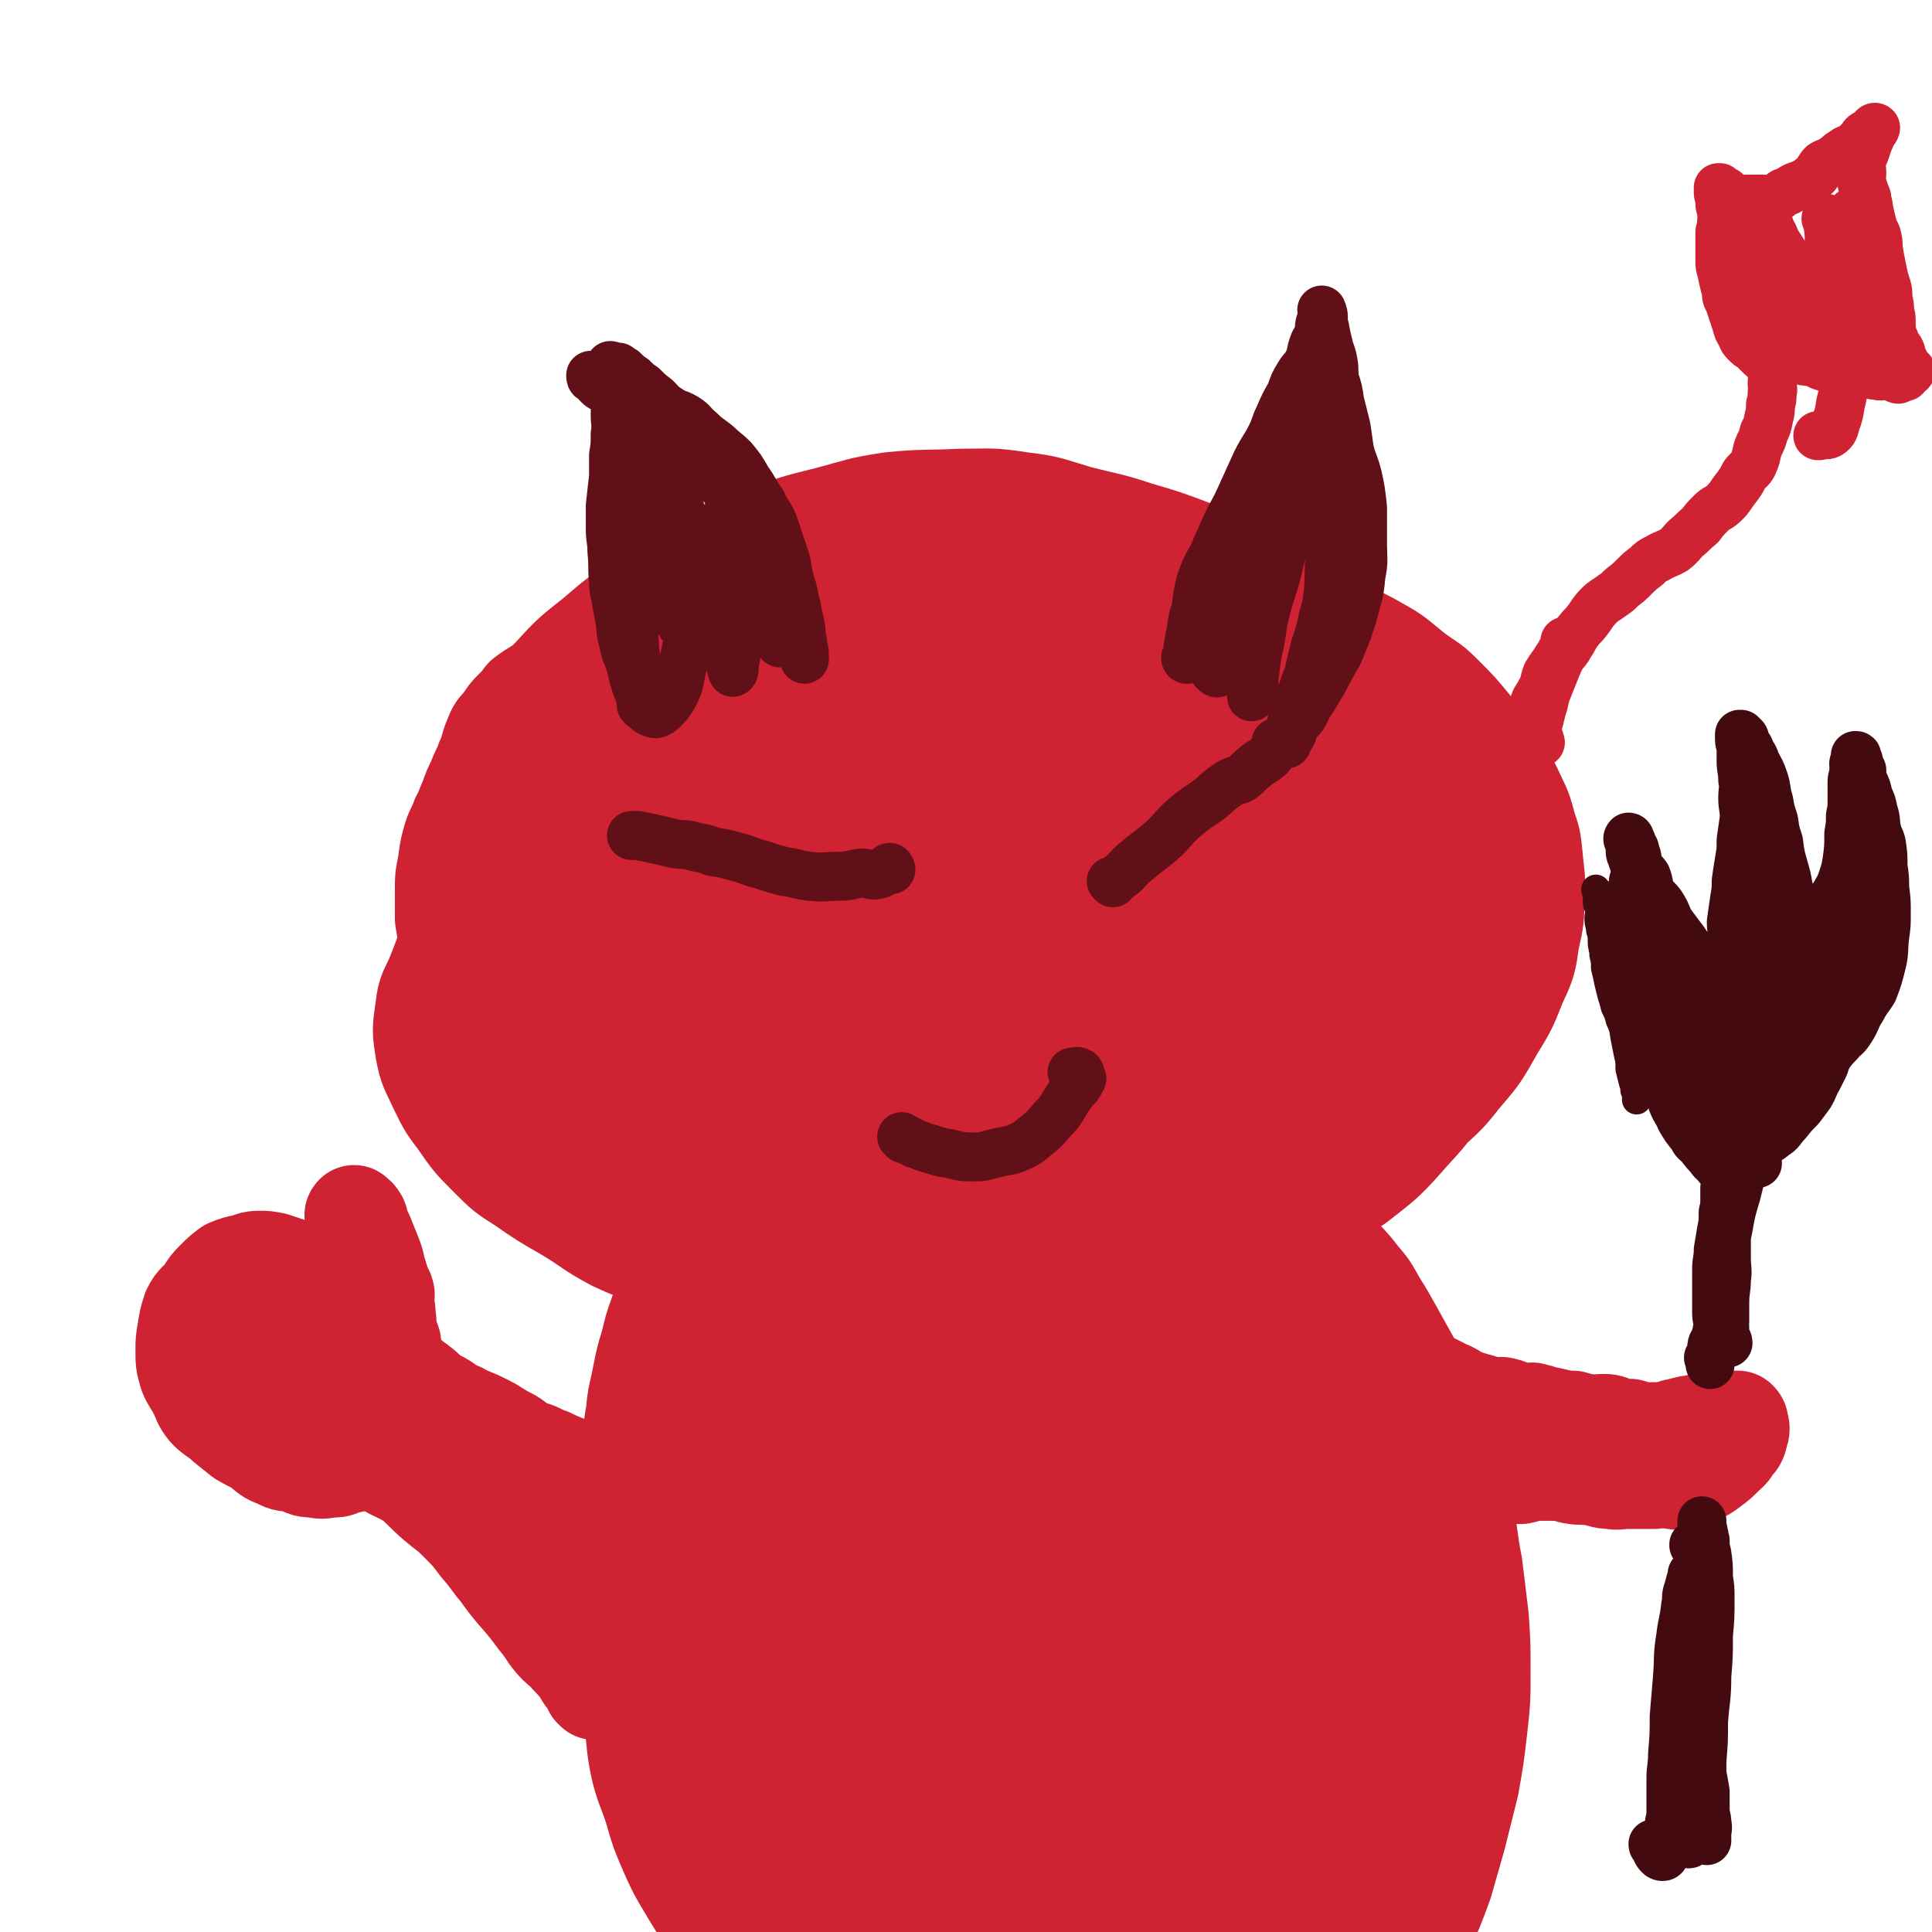
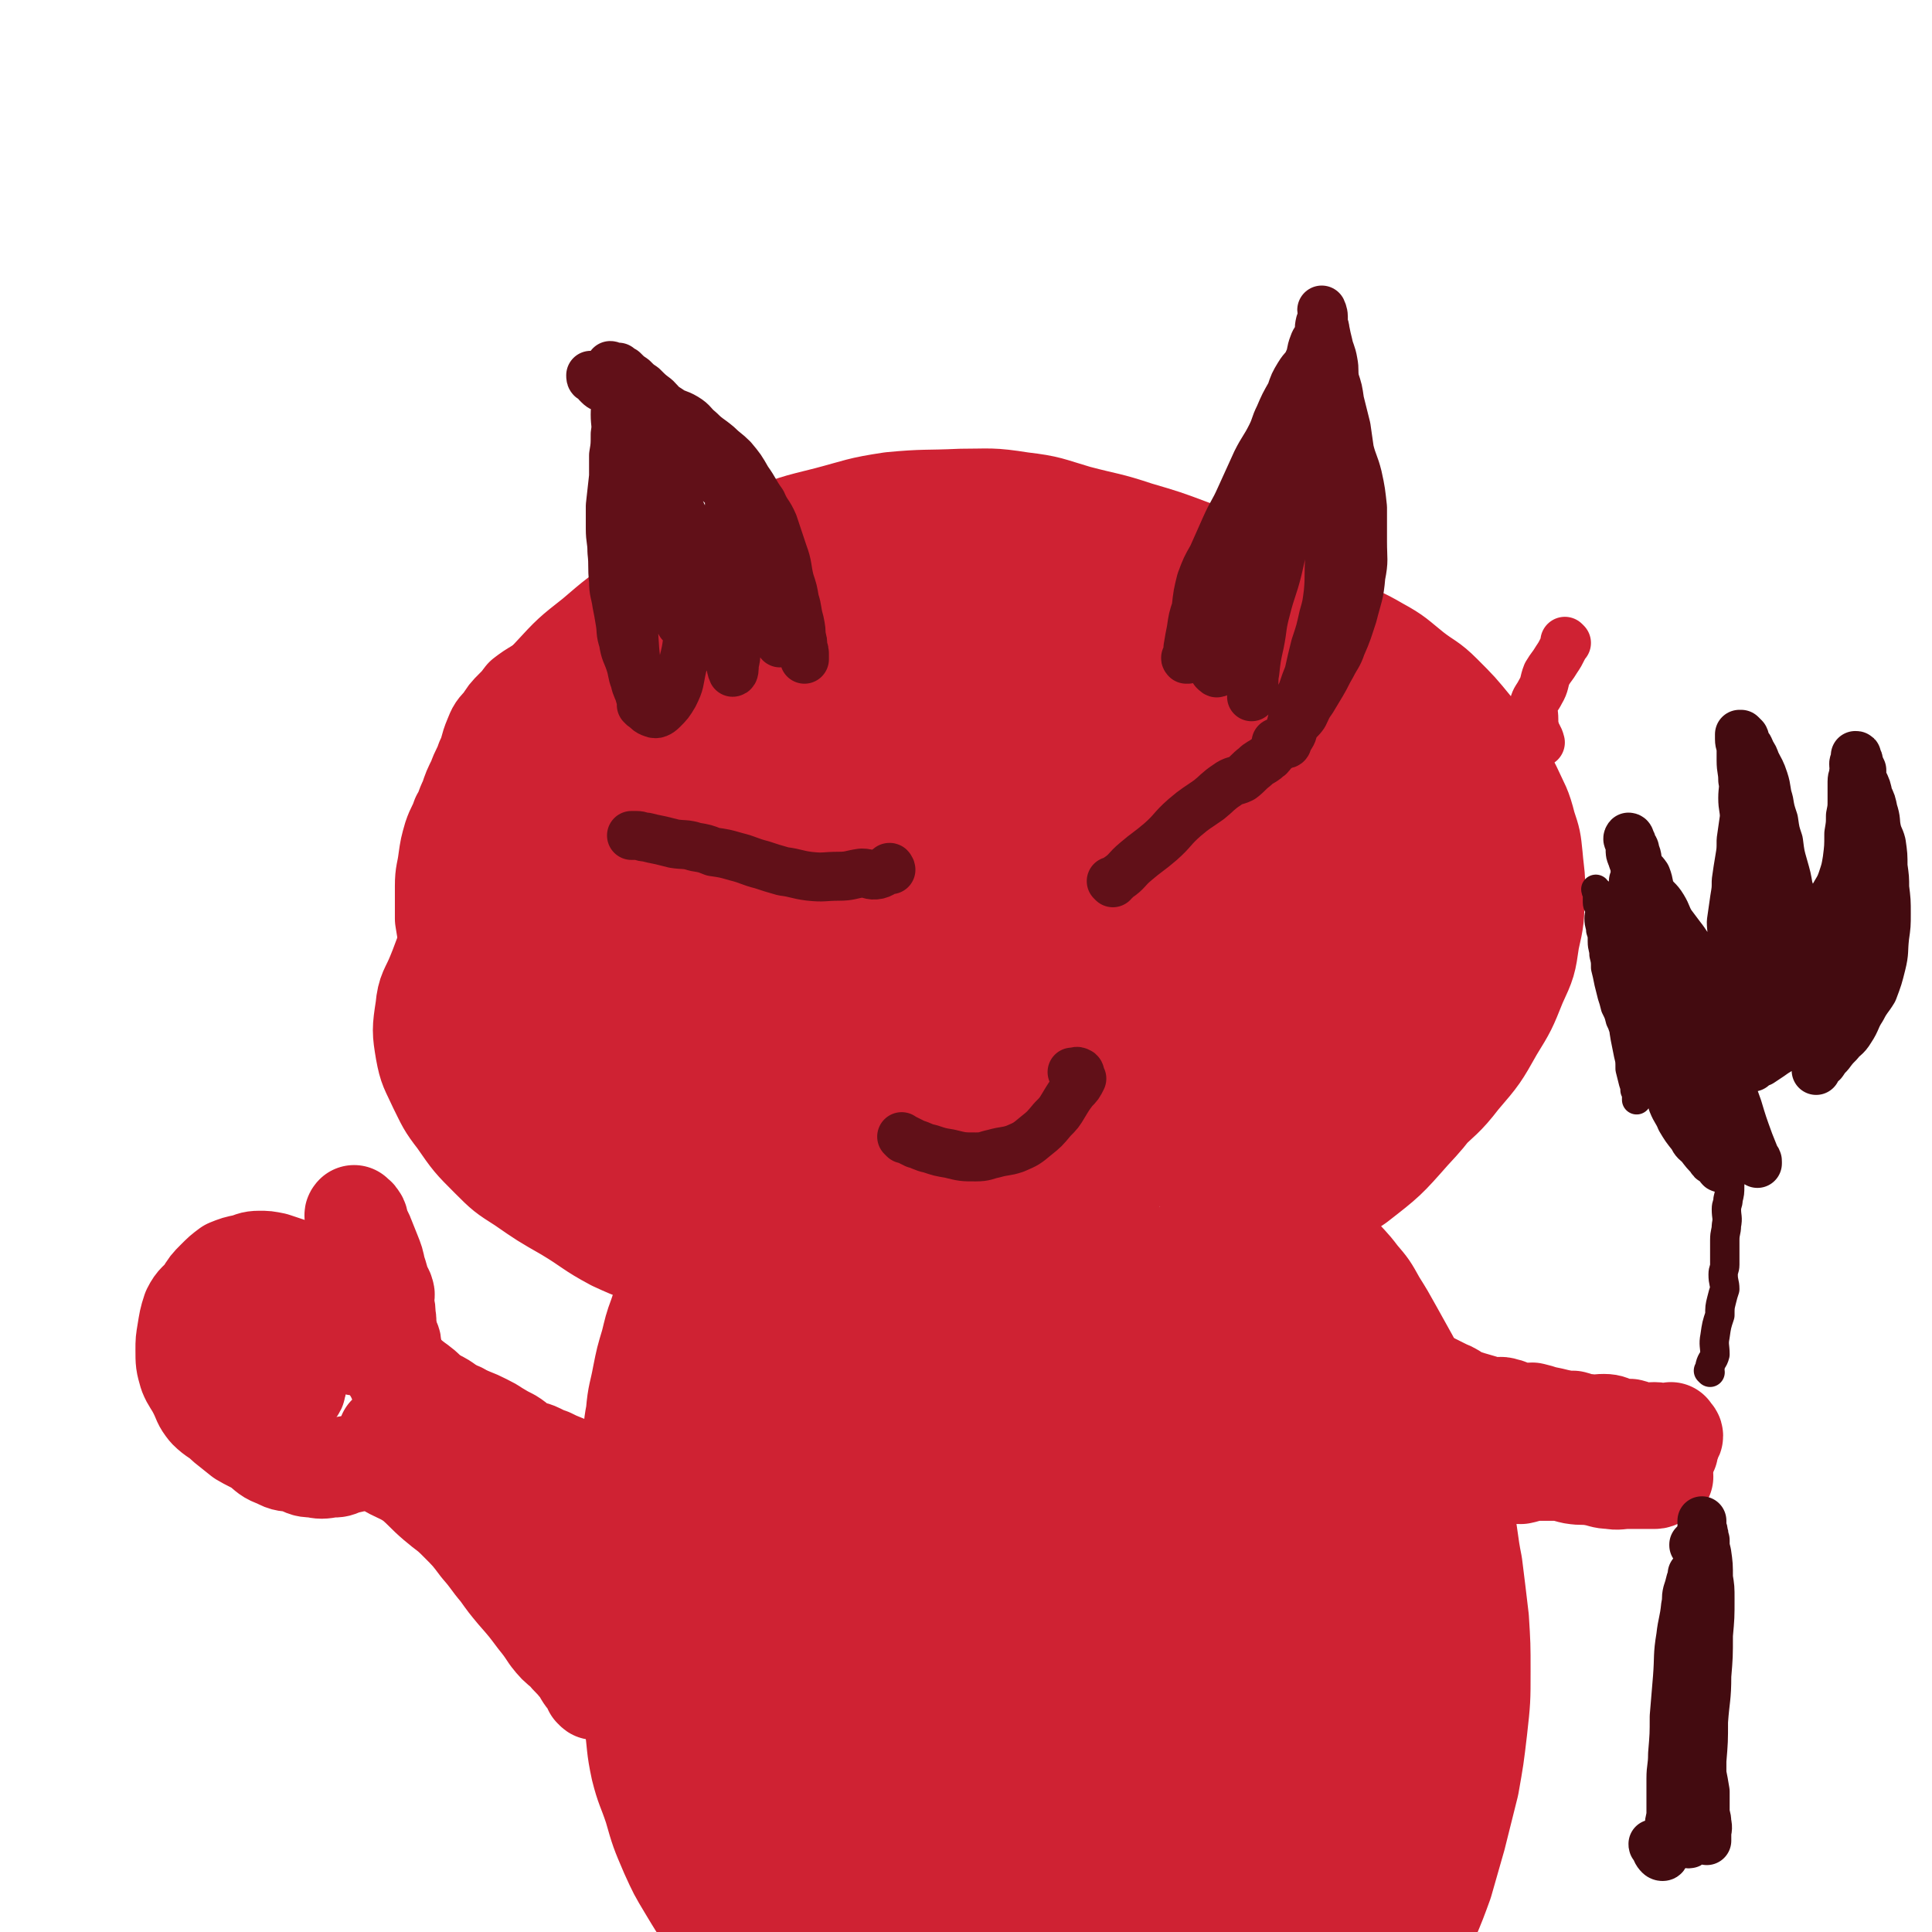
<svg xmlns="http://www.w3.org/2000/svg" viewBox="0 0 1184 1184" version="1.1">
  <g fill="none" stroke="#CF2233" stroke-width="60" stroke-linecap="round" stroke-linejoin="round">
    <path d="M799,406c0,0 -1,-1 -1,-1 0,0 0,0 0,0 0,0 0,0 0,0 -5,-3 -4,-3 -9,-6 -6,-4 -6,-4 -11,-7 -7,-3 -7,-3 -14,-6 -8,-3 -8,-3 -16,-6 -8,-2 -8,-3 -16,-5 -9,-2 -9,-2 -17,-3 -22,-2 -22,-1 -43,-2 -11,0 -11,0 -23,0 -11,1 -11,1 -23,2 -14,2 -14,2 -27,4 -13,2 -13,1 -25,3 -14,2 -14,3 -27,6 -15,4 -16,4 -30,9 -14,5 -14,5 -27,10 -14,6 -14,5 -28,12 -15,7 -14,8 -29,16 -14,8 -15,7 -29,16 -14,9 -14,9 -28,20 -15,11 -16,11 -30,24 -14,13 -13,13 -26,26 -12,13 -12,13 -23,27 -10,13 -11,13 -19,28 -7,11 -6,12 -11,24 -4,10 -6,10 -7,21 -2,13 -2,14 0,26 2,11 3,11 8,22 5,10 5,11 12,20 9,13 9,13 20,24 9,9 9,9 20,16 13,9 13,9 27,17 15,9 14,10 29,18 15,7 15,6 30,12 18,7 18,8 36,13 21,5 22,4 44,7 21,2 21,2 43,2 22,1 22,0 44,-1 25,-2 25,-1 49,-4 22,-3 22,-4 43,-8 21,-5 21,-5 41,-10 21,-6 21,-6 41,-13 18,-6 18,-6 34,-13 16,-7 16,-7 31,-16 16,-10 17,-10 32,-22 15,-11 14,-11 28,-23 12,-12 13,-11 23,-24 12,-14 12,-14 21,-30 8,-13 8,-13 14,-28 6,-13 6,-13 8,-27 3,-13 3,-14 3,-27 1,-12 0,-12 -1,-24 -1,-10 -1,-10 -4,-19 -3,-12 -4,-12 -9,-23 -5,-10 -5,-10 -11,-20 -6,-9 -6,-9 -13,-17 -9,-11 -9,-11 -19,-21 -8,-8 -9,-7 -18,-14 -10,-8 -10,-9 -21,-15 -12,-7 -12,-6 -25,-12 -13,-5 -13,-5 -26,-9 -13,-4 -13,-4 -27,-7 -16,-3 -16,-3 -32,-5 -15,-1 -15,0 -29,-1 -16,-1 -16,0 -32,-2 -16,-1 -16,-2 -32,-3 -15,-1 -15,0 -31,0 -16,0 -16,0 -32,0 -18,0 -18,-1 -36,0 -17,1 -17,1 -34,4 -17,2 -16,3 -33,7 -19,4 -20,2 -37,8 -17,6 -16,8 -32,16 -14,8 -15,6 -28,16 -15,10 -15,11 -27,23 -12,12 -13,12 -23,25 -10,13 -9,13 -18,28 -8,14 -9,14 -15,30 -6,14 -6,14 -9,28 -3,13 -3,13 -4,26 -1,14 -2,15 0,29 2,13 3,13 8,26 5,13 6,13 13,25 10,17 9,17 20,33 11,15 12,15 25,28 13,14 13,14 28,26 15,13 15,13 32,24 15,10 14,11 30,19 17,9 17,9 34,15 19,6 20,5 39,8 19,3 19,5 37,5 21,0 21,-1 42,-4 23,-3 22,-4 45,-8 21,-4 21,-3 41,-8 21,-5 21,-5 41,-11 21,-7 21,-7 42,-15 20,-7 20,-7 39,-16 17,-9 17,-8 33,-19 18,-14 18,-14 33,-31 15,-16 14,-17 26,-35 12,-18 12,-19 21,-39 9,-19 9,-19 14,-40 4,-16 4,-17 5,-34 1,-14 2,-15 -1,-28 -2,-15 -3,-15 -9,-28 -5,-13 -5,-13 -13,-25 -8,-12 -8,-11 -18,-22 -14,-14 -13,-14 -28,-27 -13,-12 -14,-12 -28,-22 -16,-12 -16,-12 -33,-23 -18,-11 -18,-11 -38,-21 -16,-8 -16,-8 -33,-14 -16,-6 -16,-6 -33,-11 -18,-6 -18,-5 -37,-10 -17,-5 -17,-6 -34,-8 -19,-3 -19,-2 -37,-2 -22,1 -22,0 -43,2 -20,3 -20,4 -39,9 -20,5 -21,5 -40,13 -21,9 -21,10 -41,20 -17,9 -17,9 -33,19 -15,10 -15,10 -29,22 -14,11 -14,11 -26,24 -11,12 -12,11 -21,25 -9,13 -9,14 -15,29 -8,17 -8,18 -13,36 -4,16 -3,17 -5,34 -2,17 -2,17 -1,34 1,18 1,19 3,37 2,14 2,14 6,28 5,15 4,16 11,30 7,15 8,15 18,28 9,13 9,13 20,24 12,12 12,12 25,22 16,12 17,12 34,21 17,10 17,10 34,17 19,8 19,8 39,14 20,5 20,6 40,8 20,2 21,1 41,1 20,0 20,1 41,0 22,-1 22,-2 43,-6 20,-4 20,-4 39,-10 18,-5 19,-4 36,-11 22,-9 22,-10 42,-22 16,-10 16,-10 30,-22 17,-14 18,-14 33,-30 16,-18 16,-18 30,-37 12,-16 12,-16 21,-34 10,-17 10,-17 17,-36 7,-19 8,-19 11,-39 3,-16 2,-16 2,-32 0,-15 1,-15 -2,-30 -3,-15 -3,-16 -9,-30 -7,-14 -7,-14 -16,-27 -9,-13 -8,-14 -20,-25 -14,-13 -15,-13 -31,-23 -16,-10 -17,-10 -34,-17 -18,-8 -18,-10 -38,-15 -22,-5 -22,-3 -44,-6 -22,-3 -22,-3 -43,-5 -21,-1 -21,-1 -42,-1 -24,0 -25,-1 -48,1 -23,3 -23,4 -46,10 -23,5 -23,4 -46,13 -25,9 -26,9 -49,22 -20,11 -20,11 -38,25 -18,15 -18,15 -34,32 -13,15 -14,15 -24,33 -10,16 -10,16 -16,34 -5,17 -6,17 -6,35 -1,20 0,20 4,40 3,19 3,20 12,38 9,20 10,20 24,37 16,19 16,21 36,36 18,15 19,14 40,23 22,11 22,12 45,18 26,6 26,5 53,6 24,2 24,2 49,0 25,-2 26,-1 50,-7 27,-7 27,-7 52,-18 22,-10 22,-11 42,-25 21,-15 22,-15 40,-33 18,-19 19,-20 33,-41 13,-19 13,-20 22,-41 7,-18 8,-18 11,-38 3,-19 3,-20 1,-39 -1,-16 -2,-17 -8,-32 -7,-15 -7,-16 -17,-29 -11,-16 -12,-16 -27,-28 -16,-13 -17,-13 -36,-21 -22,-8 -23,-9 -46,-12 -30,-4 -31,-4 -61,-1 -27,2 -27,3 -54,11 -27,7 -27,8 -53,19 -27,12 -28,11 -53,28 -20,14 -19,15 -36,33 -16,16 -17,16 -28,36 -12,20 -13,20 -19,42 -5,21 -4,22 -3,43 2,22 1,23 10,43 8,20 10,21 25,37 13,14 14,14 31,22 17,8 18,8 38,10 21,2 22,3 43,-1 21,-4 21,-6 40,-16 20,-10 21,-11 38,-25 20,-16 20,-16 36,-35 15,-18 16,-19 27,-39 11,-21 11,-22 17,-45 5,-20 5,-21 4,-42 0,-19 1,-21 -6,-38 -7,-14 -9,-15 -22,-24 -14,-10 -16,-10 -34,-13 -18,-3 -19,-1 -38,3 -21,4 -22,3 -43,12 -23,10 -23,10 -43,25 -18,14 -19,14 -33,31 -13,16 -14,16 -22,35 -8,19 -9,20 -12,40 -2,18 -1,19 3,35 5,17 4,19 15,33 10,12 12,14 27,20 16,7 18,7 35,5 22,-2 23,-2 43,-12 25,-13 26,-14 46,-33 20,-18 20,-20 35,-43 14,-21 17,-21 24,-46 8,-22 8,-24 6,-47 -1,-19 -1,-22 -11,-37 -9,-15 -11,-15 -27,-23 -18,-9 -19,-10 -40,-11 -19,-2 -21,-2 -40,4 -20,7 -20,9 -37,22 -19,16 -21,16 -34,37 -13,18 -12,20 -18,41 -6,23 -7,24 -6,48 0,17 0,19 8,34 6,13 7,15 20,22 15,7 18,8 35,6 19,-3 20,-5 36,-15 20,-12 20,-14 37,-30 19,-17 21,-16 35,-37 11,-17 10,-18 16,-38 3,-13 5,-15 1,-28 -3,-13 -5,-15 -16,-23 -12,-8 -15,-7 -30,-8 -17,-2 -19,-3 -35,2 -20,6 -22,6 -38,18 -15,11 -16,12 -26,27 -8,13 -9,15 -10,29 -2,15 -2,17 4,30 5,12 6,14 16,21 11,6 13,7 25,5 17,-2 18,-4 32,-13 16,-10 16,-12 27,-26 12,-14 13,-14 19,-31 7,-16 8,-17 8,-33 0,-12 -1,-14 -7,-24 -7,-9 -8,-10 -19,-13 -13,-5 -15,-6 -29,-3 -15,2 -16,4 -29,12 -15,11 -15,12 -26,26 -10,12 -10,13 -17,27 -5,11 -6,12 -7,24 -1,8 -1,10 3,17 2,4 4,7 8,6 6,-2 8,-5 12,-11 5,-9 6,-10 7,-20 1,-10 1,-11 -2,-20 -4,-10 -5,-12 -14,-19 -12,-9 -14,-9 -29,-14 -17,-4 -18,-4 -35,-4 -20,0 -20,0 -39,4 -19,5 -19,6 -36,15 -14,7 -15,6 -25,16 -10,10 -10,12 -14,25 -5,14 -5,14 -5,29 0,12 1,13 4,25 4,13 4,13 9,26 6,14 7,14 15,27 7,11 7,11 15,22 10,13 10,13 21,25 12,13 11,14 25,25 14,11 14,11 30,20 18,11 18,11 38,18 18,6 18,6 37,7 20,2 20,2 40,0 22,-2 22,-3 44,-8 21,-4 21,-4 41,-9 21,-7 21,-7 43,-15 19,-7 20,-6 39,-14 19,-9 19,-9 37,-20 20,-12 20,-12 38,-27 15,-14 15,-14 27,-31 12,-15 12,-15 20,-33 8,-17 9,-17 12,-36 3,-16 3,-17 1,-34 -1,-15 -1,-15 -6,-29 -6,-16 -6,-16 -15,-30 -9,-12 -9,-13 -21,-22 -12,-10 -13,-10 -28,-17 -15,-7 -15,-7 -32,-11 -17,-3 -18,-3 -35,-3 -17,0 -17,1 -34,4 -18,4 -18,2 -35,9 -14,6 -14,7 -26,17 -13,10 -15,10 -24,23 -11,17 -11,19 -16,38 -6,19 -5,19 -6,38 0,21 0,22 4,42 4,20 3,21 13,40 7,15 9,15 21,26 12,12 12,13 27,19 16,8 17,8 35,9 17,1 18,0 35,-5 19,-5 20,-4 36,-15 18,-12 18,-14 32,-31 14,-17 14,-17 24,-37 9,-20 9,-21 13,-43 4,-18 4,-19 2,-37 -1,-15 -1,-16 -7,-30 -7,-15 -8,-16 -20,-26 -10,-9 -12,-11 -25,-13 -15,-2 -17,-1 -31,5 -19,7 -20,7 -35,20 -17,13 -17,14 -29,32 -12,18 -12,18 -20,39 -8,21 -9,21 -12,43 -1,17 -1,18 4,34 4,12 4,16 14,22 10,7 14,7 26,4 13,-2 13,-5 25,-14 14,-11 15,-11 26,-25 12,-14 12,-15 20,-32 6,-14 6,-15 7,-30 1,-11 2,-13 -3,-23 -6,-10 -7,-11 -18,-17 -10,-5 -12,-5 -24,-4 -14,2 -16,2 -27,11 -14,11 -15,13 -25,29 -9,17 -9,18 -13,37 -4,18 -5,19 -3,36 2,13 2,16 11,26 7,8 10,9 21,8 14,-1 15,-3 28,-11 16,-10 17,-10 30,-24 14,-15 14,-16 24,-35 9,-17 9,-18 14,-37 3,-12 5,-13 3,-24 -1,-8 -2,-12 -8,-14 -9,-4 -12,-3 -22,0 -13,5 -13,7 -24,16 -14,12 -15,12 -27,27 -12,15 -13,15 -22,32 -6,14 -6,15 -8,30 -2,9 -2,11 1,19 3,5 5,7 11,8 9,2 11,1 19,-4 13,-7 13,-9 24,-19 12,-10 12,-10 23,-21 7,-7 8,-7 13,-15 3,-5 4,-9 2,-12 -2,-3 -6,-1 -11,1 -13,5 -13,5 -25,13 -14,9 -14,9 -27,21 -17,15 -17,15 -32,32 -17,18 -16,19 -32,39 -11,13 -11,13 -21,26 -6,8 -6,8 -13,16 -3,3 -3,5 -6,6 -1,1 -1,-1 -2,-2 -1,-2 -1,-2 -2,-5 -2,-4 -2,-4 -4,-7 -3,-4 -3,-4 -7,-6 -7,-5 -8,-4 -16,-7 -10,-5 -10,-5 -21,-10 -15,-7 -15,-7 -29,-14 -18,-8 -18,-8 -35,-18 -16,-8 -16,-7 -30,-17 -15,-9 -14,-10 -28,-20 -13,-9 -13,-9 -25,-19 -9,-7 -9,-7 -16,-16 -7,-8 -7,-8 -12,-18 -3,-6 -4,-6 -5,-14 -1,-9 -1,-10 2,-20 2,-12 3,-13 8,-25 6,-11 6,-12 14,-22 9,-12 9,-12 20,-23 12,-10 13,-10 27,-19 13,-8 12,-9 27,-15 17,-8 17,-9 35,-11 18,-2 19,-1 37,1 24,4 24,5 47,12 23,8 24,7 46,18 21,11 20,13 41,26 17,12 18,12 35,25 11,8 11,8 21,17 5,6 5,6 9,13 3,3 4,3 5,6 1,2 1,3 0,4 -1,0 -2,-1 -3,-1 -7,0 -7,1 -13,0 -12,-1 -12,-2 -24,-5 -18,-4 -18,-5 -36,-8 -23,-5 -23,-5 -46,-7 -23,-3 -23,-3 -45,-5 -23,-1 -23,-2 -47,-2 -18,0 -18,1 -37,3 -18,1 -18,0 -36,3 -11,2 -13,1 -22,7 -9,5 -10,7 -14,17 -5,12 -5,13 -5,26 1,17 1,18 6,34 4,16 5,16 14,30 8,14 8,15 20,24 10,7 11,8 23,9 12,1 13,0 26,-4 13,-5 14,-5 26,-13 13,-10 13,-11 24,-24 11,-13 11,-14 19,-30 8,-15 8,-15 13,-31 5,-16 4,-16 7,-31 2,-12 3,-12 3,-24 -1,-8 0,-9 -4,-14 -2,-4 -3,-4 -7,-5 -5,0 -6,0 -10,2 -7,4 -8,4 -13,10 -7,9 -6,10 -11,20 -4,9 -4,9 -7,19 -2,8 -3,9 -3,17 0,5 0,7 4,10 3,3 4,3 9,2 6,0 7,-1 13,-5 8,-4 8,-5 15,-11 6,-4 6,-4 12,-9 4,-5 5,-5 8,-11 1,-2 1,-4 -1,-6 -3,-2 -5,-2 -9,-1 -8,1 -8,2 -16,6 -9,4 -10,3 -17,9 -9,9 -8,10 -16,20 -6,7 -6,7 -11,16 -4,6 -3,7 -5,13 " />
    <path d="M443,404c-1,0 -1,-1 -1,-1 -1,0 0,0 0,1 0,0 0,0 0,0 0,0 0,0 0,-1 -1,-1 -1,-1 -2,-1 -4,-1 -4,0 -8,-2 -4,-2 -3,-3 -7,-5 -5,-2 -5,-2 -9,-3 -5,-1 -5,-1 -9,-2 -4,0 -4,0 -8,0 -3,0 -3,0 -7,0 -6,1 -6,0 -11,2 -5,2 -4,3 -9,5 -5,3 -5,3 -11,6 -5,2 -5,1 -10,4 -6,4 -5,5 -10,9 -5,3 -6,2 -11,5 -5,3 -5,3 -9,6 -3,4 -3,4 -6,7 -4,4 -4,4 -7,9 -4,4 -4,4 -6,9 -3,7 -2,8 -5,14 -2,6 -3,6 -5,12 -3,6 -3,6 -5,12 -3,6 -2,6 -5,11 -2,6 -3,6 -5,12 -2,7 -2,7 -3,14 -1,8 -2,8 -2,16 0,10 0,10 0,20 1,6 1,6 2,13 1,8 1,8 3,16 2,7 2,7 4,14 3,8 3,8 5,15 4,10 4,10 8,20 3,9 4,9 7,18 3,7 3,7 5,14 0,0 0,0 0,1 " />
    <path d="M438,789c0,0 -1,-1 -1,-1 0,0 0,0 0,1 0,0 0,0 0,0 1,0 0,-1 0,-1 0,0 0,0 0,1 0,0 0,0 0,0 1,0 0,-1 0,-1 -2,3 -2,4 -4,8 -3,5 -3,5 -5,10 -3,5 -4,5 -6,10 -4,7 -4,7 -7,15 -3,6 -2,6 -3,13 -2,7 -2,7 -3,14 -1,10 -1,10 -2,20 -1,11 -1,11 -2,21 0,11 0,12 -1,23 0,8 0,8 0,15 1,9 1,9 2,18 1,9 1,9 3,18 2,10 2,10 5,19 3,10 3,10 7,20 4,11 4,11 8,22 4,11 3,12 7,23 4,11 5,11 9,21 5,10 5,10 10,21 4,9 4,9 8,19 3,9 3,9 7,18 3,6 3,6 7,12 2,5 2,5 5,9 4,6 4,6 9,11 4,4 4,4 8,8 4,4 4,4 8,8 4,4 4,4 7,9 4,5 3,5 6,10 2,4 3,3 6,7 0,0 0,0 0,0 " />
    <path d="M801,739c0,0 -1,-1 -1,-1 0,0 0,0 0,1 0,0 0,0 0,0 1,0 -1,-1 0,-1 1,1 2,2 3,4 4,5 3,5 7,11 5,7 5,7 10,14 6,7 7,7 13,15 6,7 6,7 11,16 5,8 5,8 10,17 5,9 5,9 10,18 5,10 6,10 10,20 5,13 4,13 9,26 5,12 5,12 9,25 4,12 4,13 6,25 3,15 2,15 5,30 2,16 2,16 4,33 1,16 1,16 1,32 0,18 0,18 -2,36 -2,17 -2,17 -5,34 -4,16 -4,16 -8,32 -4,14 -4,14 -8,28 -4,11 -4,11 -9,23 -3,8 -2,9 -6,17 -3,8 -3,7 -6,15 -3,5 -2,5 -4,11 -2,5 -3,4 -6,9 -3,5 -3,6 -7,11 0,0 0,0 0,0 " />
    <path d="M411,783c0,-1 -1,-1 -1,-1 0,-1 0,0 0,0 0,0 0,0 0,0 1,0 0,-1 0,0 0,1 1,2 0,4 -1,4 -1,4 -3,8 -2,6 -2,6 -4,12 -3,8 -3,9 -5,17 -3,10 -3,10 -5,20 -2,11 -3,11 -4,23 -2,10 -1,10 -2,21 0,11 0,11 -1,23 0,11 -1,11 -1,22 0,11 0,11 0,21 0,12 0,12 0,23 0,14 0,14 0,29 0,12 -1,12 0,23 1,14 2,14 3,28 2,14 1,14 4,28 3,12 4,12 8,24 4,14 4,14 10,28 5,11 5,11 11,21 6,10 6,10 12,19 5,9 5,9 11,17 6,9 7,9 13,17 7,8 6,9 13,17 7,7 8,6 14,13 6,6 6,6 12,13 4,5 4,5 8,10 2,3 2,3 5,7 0,0 0,0 0,0 " />
    <path d="M466,823c0,-1 -1,-1 -1,-1 0,-1 0,0 0,0 0,0 0,0 0,0 0,2 0,2 -1,4 -2,6 -2,6 -3,13 -2,12 -1,12 -2,24 -1,18 -2,18 -2,36 -1,24 -1,24 0,48 1,23 1,23 3,46 3,23 2,23 6,47 4,22 4,23 10,45 5,18 6,18 13,36 6,14 6,14 13,27 4,9 5,8 9,17 2,4 3,7 4,7 1,1 2,-2 1,-5 0,-9 -1,-9 -2,-19 -2,-12 -2,-12 -4,-25 -3,-18 -4,-18 -7,-36 -5,-24 -4,-25 -8,-49 -4,-25 -5,-25 -7,-49 -3,-25 -3,-25 -4,-49 -2,-25 -1,-25 -2,-50 0,-18 -1,-18 -1,-37 0,-11 0,-11 1,-22 1,-6 0,-9 2,-12 0,-1 2,2 3,5 2,9 1,10 3,19 3,17 3,17 6,34 4,21 3,21 6,43 5,27 5,27 9,55 4,27 3,27 6,54 4,28 5,28 10,56 4,24 4,24 9,48 3,14 2,15 6,29 3,7 3,8 7,14 1,2 3,2 4,1 2,-4 1,-6 1,-12 2,-14 2,-14 2,-27 1,-21 1,-21 1,-41 0,-30 0,-30 -2,-59 -1,-33 -1,-33 -3,-66 -1,-30 -1,-30 -3,-60 -1,-25 -1,-25 -2,-51 -1,-16 -1,-16 -2,-32 0,-8 -1,-8 -1,-16 0,-2 1,-4 1,-3 2,4 2,7 3,13 4,17 4,17 8,33 6,28 5,28 11,55 7,32 8,32 15,64 8,35 8,35 15,70 6,32 6,32 12,63 4,18 4,18 7,36 2,10 2,11 4,19 1,1 1,0 1,-1 -1,-11 -1,-11 -3,-21 -3,-20 -3,-20 -6,-39 -4,-26 -4,-26 -7,-52 -4,-31 -3,-31 -6,-63 -3,-32 -3,-32 -5,-64 -1,-24 -1,-24 -1,-49 0,-17 0,-17 0,-35 0,-7 1,-7 1,-14 1,-2 0,-6 1,-5 3,8 4,12 7,23 5,19 4,19 10,39 8,31 8,31 16,62 10,39 10,39 19,78 7,31 7,31 14,62 5,25 5,25 11,49 2,10 2,10 4,21 1,3 2,7 2,6 0,-6 -1,-10 -2,-20 -2,-15 -2,-15 -3,-31 -2,-22 -2,-22 -3,-44 -2,-30 -2,-30 -3,-61 -2,-30 -2,-30 -2,-61 0,-31 1,-31 0,-63 0,-26 -1,-26 -1,-53 0,-16 0,-16 0,-31 0,-9 0,-15 1,-17 1,-1 1,5 2,10 3,19 3,19 6,39 6,30 6,29 11,59 6,35 5,35 10,69 6,38 7,38 12,76 4,31 3,31 6,61 2,18 2,18 4,36 1,10 1,14 2,19 0,1 0,-3 0,-6 0,-14 0,-14 -1,-28 -1,-22 -1,-22 -2,-45 -2,-31 -2,-31 -3,-62 -2,-35 -2,-35 -4,-70 -1,-35 -1,-35 -2,-70 -1,-26 -1,-26 -2,-53 -1,-14 -1,-14 -1,-28 0,-4 0,-10 1,-8 4,9 5,15 8,30 5,25 5,25 9,50 7,36 8,35 14,71 7,42 8,42 13,85 5,34 4,34 7,69 2,22 2,22 3,45 1,11 1,16 1,23 0,2 0,-2 -1,-5 -2,-12 -2,-12 -3,-24 -2,-22 -2,-22 -4,-43 -3,-28 -3,-28 -5,-56 -2,-33 -3,-33 -4,-66 -2,-33 -2,-33 -2,-66 0,-23 0,-23 0,-46 1,-15 0,-15 2,-30 0,-6 0,-12 3,-12 3,0 5,6 8,12 9,17 9,17 15,35 10,26 11,26 19,52 10,31 10,31 17,62 7,32 6,32 10,65 4,26 5,27 6,54 1,15 0,15 0,31 0,6 1,11 -1,12 -1,0 -4,-5 -6,-10 -4,-16 -3,-16 -5,-32 -4,-26 -5,-26 -8,-52 -5,-33 -5,-33 -8,-67 -3,-31 -4,-31 -5,-62 -2,-30 -1,-30 -2,-60 -1,-17 -1,-17 -1,-35 0,-9 -1,-13 1,-18 1,-2 3,1 4,3 4,11 4,12 7,24 6,17 7,17 12,35 8,25 8,25 15,50 6,25 7,25 12,51 5,25 5,25 8,51 3,23 3,24 4,47 1,18 1,18 1,36 0,13 0,13 -1,26 -1,7 0,8 -2,13 0,1 -1,0 -2,-1 -2,-5 -2,-5 -3,-10 -2,-11 -2,-11 -4,-21 -3,-16 -3,-16 -6,-32 -4,-20 -4,-19 -8,-39 -3,-25 -2,-25 -6,-51 -4,-21 -5,-21 -9,-43 -5,-24 -4,-25 -9,-49 -6,-23 -6,-23 -13,-45 -5,-18 -6,-18 -12,-36 -6,-17 -6,-17 -13,-33 -4,-10 -4,-10 -9,-20 -3,-6 -3,-6 -7,-11 -2,-3 -3,-4 -4,-5 0,0 0,1 0,2 1,3 0,3 2,5 3,6 3,6 7,12 7,10 7,10 14,19 9,12 9,12 18,24 9,13 9,13 18,25 11,16 12,16 22,32 8,14 7,14 15,28 7,14 7,14 15,28 7,14 8,14 15,29 7,14 7,15 12,30 6,13 6,13 10,28 4,16 5,16 7,32 2,18 0,18 0,35 0,15 1,15 -2,29 -2,14 -3,14 -8,27 -3,9 -4,9 -9,18 -2,5 -2,5 -5,9 -2,2 -3,3 -5,3 -1,0 -1,-1 -2,-3 0,-6 0,-6 0,-11 1,-11 1,-11 1,-22 0,-15 0,-15 0,-31 0,-19 1,-19 0,-38 -1,-18 -1,-18 -3,-36 -2,-18 -2,-18 -4,-36 -1,-15 -1,-15 -3,-31 -1,-11 -1,-11 -2,-23 -1,-8 0,-8 0,-16 0,-6 -1,-6 0,-11 1,-4 1,-5 3,-7 0,-1 2,-1 3,0 4,6 4,6 6,13 6,12 6,12 9,25 4,15 4,15 6,31 4,18 4,18 7,36 1,18 1,18 1,35 1,14 0,14 -1,28 -1,16 -1,16 -4,31 -3,12 -3,12 -7,24 -2,9 -2,10 -5,18 -3,6 -3,6 -7,12 -2,4 -2,4 -4,8 -2,2 -1,3 -3,5 -3,4 -4,3 -8,7 -3,3 -3,3 -7,6 -7,4 -7,4 -14,7 -9,3 -10,2 -19,5 -12,3 -11,4 -23,6 -14,3 -14,2 -29,4 -14,1 -14,1 -28,1 -15,0 -15,0 -31,-2 -16,-2 -16,-2 -31,-5 -17,-4 -16,-5 -33,-9 -16,-3 -16,-3 -32,-6 -16,-3 -16,-3 -31,-5 -12,-1 -12,-1 -23,0 -8,1 -8,2 -15,4 -4,1 -5,1 -8,3 -2,2 -4,5 -3,5 1,0 3,-2 7,-4 10,-2 10,-2 20,-3 14,-2 15,-2 29,-3 22,-2 22,-2 43,-4 23,-1 23,-1 47,-1 20,0 20,-1 40,0 19,1 19,1 38,3 14,2 14,2 27,4 9,1 9,0 18,1 5,1 5,1 10,2 1,0 2,2 1,2 -1,0 -3,0 -5,0 -9,-1 -9,-1 -17,-2 -15,-2 -15,-2 -30,-4 -19,-2 -19,-3 -39,-5 -22,-2 -22,-3 -43,-4 -20,-1 -20,-1 -40,0 -14,0 -14,0 -28,1 -8,1 -8,2 -15,4 -2,0 -5,2 -4,2 3,0 6,-1 11,-2 11,-3 11,-2 22,-5 14,-5 14,-5 29,-10 15,-4 15,-4 31,-9 14,-5 14,-5 28,-11 9,-3 9,-3 18,-8 5,-2 6,-2 10,-6 5,-4 6,-4 8,-9 2,-5 1,-6 0,-11 -1,-12 -1,-12 -4,-25 -4,-16 -4,-16 -9,-33 -5,-21 -5,-21 -11,-42 -7,-23 -8,-23 -16,-46 -7,-23 -7,-23 -15,-47 -5,-16 -4,-16 -11,-32 -7,-15 -7,-14 -15,-29 -5,-8 -5,-8 -10,-16 -4,-6 -4,-6 -9,-12 -4,-4 -4,-5 -8,-7 -3,-1 -5,-1 -7,1 -4,3 -5,4 -6,9 -3,8 -3,9 -3,18 0,11 1,12 3,23 4,13 3,13 9,26 4,8 4,8 10,14 5,4 6,4 12,5 5,1 6,1 11,-2 5,-3 4,-4 9,-9 4,-4 5,-4 8,-9 3,-9 3,-10 3,-20 0,-8 -1,-9 -4,-17 -2,-8 -2,-9 -7,-15 -4,-6 -6,-8 -11,-9 -4,0 -5,2 -8,6 -5,7 -6,7 -8,15 -3,9 -3,10 -3,20 0,8 0,8 2,16 3,8 2,9 8,14 3,4 6,4 11,3 6,0 6,-2 12,-5 5,-4 6,-4 10,-9 4,-4 5,-4 7,-9 1,-6 1,-7 -1,-12 -1,-4 -2,-5 -6,-7 -3,-2 -4,-2 -7,-1 -7,2 -8,2 -13,8 -6,6 -6,7 -10,16 -5,11 -5,12 -7,24 -2,10 -2,11 -2,21 1,6 1,7 4,11 3,4 5,6 9,5 5,0 6,-3 9,-7 6,-7 7,-7 11,-16 4,-9 5,-9 7,-19 2,-10 2,-11 0,-21 -2,-9 -2,-11 -7,-18 -5,-6 -6,-7 -13,-9 -8,-2 -10,-3 -17,0 -9,5 -10,6 -16,15 -7,11 -6,12 -9,24 -4,15 -4,15 -5,30 0,12 0,13 4,25 2,8 3,9 9,15 4,4 5,6 10,4 6,-2 7,-4 12,-10 6,-9 5,-10 10,-20 4,-7 5,-7 7,-15 2,-9 2,-10 1,-19 0,-5 -1,-6 -5,-9 -3,-4 -4,-4 -9,-5 -5,-1 -6,-3 -9,0 -5,4 -5,7 -7,14 -3,10 -3,11 -3,21 0,12 0,12 2,24 2,8 2,9 8,15 3,4 6,6 10,4 7,-1 7,-4 12,-10 6,-8 6,-8 9,-16 4,-9 4,-9 4,-18 1,-8 2,-9 -1,-15 -2,-3 -3,-4 -7,-4 -6,-1 -7,-1 -12,2 -5,3 -5,4 -9,9 -4,6 -4,6 -7,13 -3,7 -3,8 -4,16 -1,4 -1,5 0,9 1,3 1,5 3,5 3,-1 4,-3 6,-6 4,-5 4,-5 7,-11 2,-4 3,-4 5,-9 1,-4 1,-5 1,-8 0,-1 -1,-2 -1,-2 -1,1 -1,2 -2,4 -2,4 -2,4 -3,7 -1,0 -1,0 -1,1 " />
    <path d="M383,906c-1,0 -1,-1 -1,-1 -1,0 0,0 0,0 -3,1 -3,1 -6,0 -5,-1 -4,-2 -9,-3 -5,-2 -5,-1 -10,-2 -6,-1 -6,-1 -11,-3 -5,-2 -5,-2 -9,-4 -3,-1 -3,-1 -7,-3 -4,-2 -5,-1 -8,-3 -5,-2 -4,-3 -9,-6 -4,-2 -4,-2 -9,-5 -3,-2 -3,-2 -7,-4 -4,-2 -4,-2 -9,-4 -4,-1 -4,-1 -7,-3 -4,-2 -4,-2 -8,-5 -3,-2 -3,-2 -6,-3 -3,-2 -3,-2 -6,-4 -3,-1 -3,-1 -5,-3 -2,-1 -2,-2 -4,-3 -2,-2 -2,-2 -4,-4 -1,0 -2,0 -3,-1 -2,-2 -1,-2 -3,-4 -1,0 -1,-1 -2,-1 0,-1 -1,0 -1,0 0,1 1,1 1,2 1,0 1,1 1,2 1,0 1,0 1,1 1,1 1,1 1,2 1,1 0,2 1,3 0,1 1,0 1,0 1,0 0,2 0,2 0,0 1,-1 0,-2 0,-1 -1,-1 -2,-2 0,-3 1,-3 0,-5 0,-3 -1,-2 -2,-5 -1,-3 -1,-3 -2,-7 -1,-3 -1,-3 -1,-7 -1,-3 0,-3 -1,-6 0,-4 -1,-4 -1,-8 0,-4 1,-4 0,-7 0,-3 -1,-3 -1,-5 0,-1 0,-2 0,-3 0,-1 0,-3 0,-2 0,0 1,1 1,2 1,2 0,2 0,4 0,2 0,2 0,5 0,3 0,3 0,7 0,2 0,2 0,4 0,2 0,3 0,4 1,0 2,0 2,-1 0,0 -1,0 -1,-1 0,-4 1,-4 0,-7 0,-4 0,-4 -1,-8 -1,-5 -1,-5 -2,-9 -1,-6 -1,-6 -3,-12 -1,-5 -1,-5 -3,-10 -2,-5 -2,-5 -4,-10 -1,-3 -2,-3 -3,-6 -1,-3 0,-4 -2,-6 0,-1 -2,0 -2,-1 -1,0 0,-1 0,-1 0,0 0,1 0,2 0,0 1,0 1,1 1,3 1,4 2,7 0,5 0,5 0,9 1,7 1,7 3,13 1,6 0,6 1,12 2,7 2,7 3,13 2,6 2,6 3,11 1,4 1,4 2,7 1,2 2,1 3,3 0,1 -1,3 -1,3 0,-1 1,-3 0,-5 0,-4 -1,-3 -2,-7 -1,-3 -1,-3 -2,-7 -1,-3 0,-3 -2,-6 0,-2 -2,-2 -2,-3 0,0 1,0 1,0 1,1 1,2 2,3 1,4 1,4 3,8 1,4 1,4 3,8 2,3 2,3 3,6 1,3 1,3 3,5 0,2 1,4 1,4 0,0 -1,-2 -1,-4 -1,-3 0,-3 -1,-5 -1,-2 -2,-2 -3,-4 -2,-2 -1,-3 -2,-5 -1,-2 -2,-1 -4,-3 -3,-2 -2,-3 -5,-5 -4,-3 -4,-2 -7,-5 -4,-3 -4,-3 -8,-7 -5,-3 -5,-4 -10,-7 -5,-3 -5,-2 -11,-4 -5,-3 -5,-3 -10,-5 -6,-2 -6,-2 -12,-4 -5,-1 -5,-1 -9,-1 -5,0 -5,1 -9,2 -5,1 -5,1 -10,3 -4,3 -4,3 -8,7 -4,4 -4,4 -7,9 -4,5 -5,4 -8,10 -2,6 -2,7 -3,13 -1,6 -1,6 -1,11 0,8 0,8 2,15 2,5 3,5 6,11 3,6 2,6 6,11 5,5 6,4 11,9 5,4 5,4 10,8 5,3 6,3 11,6 5,4 5,5 11,7 5,3 6,2 11,3 6,2 5,3 11,3 5,1 5,1 11,0 4,0 4,0 8,-2 6,-1 6,-1 11,-3 3,-1 3,-1 7,-3 3,-2 3,-2 6,-4 2,-1 1,-1 3,-3 1,-1 1,-1 2,-2 1,0 1,-1 1,-1 0,0 -1,0 -1,0 -1,-1 0,-1 -1,-2 -1,0 -1,0 -2,-1 0,0 0,0 0,0 " />
-     <path d="M250,864c0,0 -1,-1 -1,-1 0,0 1,1 0,1 0,-1 -1,-1 -2,-2 -3,-4 -2,-5 -5,-9 -4,-4 -4,-4 -8,-8 -5,-6 -5,-6 -11,-11 -5,-4 -6,-4 -12,-8 -4,-2 -4,-3 -8,-4 -5,-2 -5,-2 -10,-2 -3,0 -3,0 -7,0 -1,1 -2,1 -3,2 -1,3 0,4 0,7 1,5 2,4 4,9 3,5 2,6 6,11 3,5 2,5 7,9 3,3 4,2 8,4 5,2 5,4 9,3 5,0 6,-2 10,-5 4,-4 4,-4 7,-9 2,-4 3,-4 4,-8 1,-6 1,-6 0,-12 -1,-3 -1,-3 -4,-6 -3,-4 -3,-4 -7,-7 -4,-2 -4,-2 -8,-3 -5,-1 -5,-1 -9,0 -3,1 -4,1 -6,4 -2,3 -2,3 -3,7 0,3 0,4 1,7 2,4 2,4 6,8 3,3 3,4 7,5 2,1 3,0 5,-1 3,-1 3,-1 6,-3 2,-2 2,-2 3,-4 1,-2 0,-2 0,-5 0,-1 0,-2 -1,-3 0,0 0,1 -1,2 -1,3 -1,3 -2,6 0,3 0,4 1,8 1,6 1,6 3,12 1,5 1,5 3,10 2,4 2,4 6,8 1,1 2,1 3,1 2,0 2,-1 3,-2 0,-1 0,-2 -1,-3 -1,-3 -1,-3 -2,-6 -1,-1 -2,-1 -3,-3 -2,-1 -2,-1 -4,-1 -1,0 -1,0 -2,0 -1,0 -1,0 -1,0 0,1 0,1 0,2 2,2 2,1 4,3 2,3 2,3 5,5 2,3 2,3 6,5 4,3 4,3 9,5 5,3 5,3 9,5 5,3 5,3 10,7 5,3 5,4 10,7 5,3 6,3 11,6 6,5 5,5 11,10 7,7 7,7 13,14 7,7 7,7 13,15 5,7 5,7 10,13 4,6 4,6 9,12 4,5 4,5 8,10 2,3 3,3 5,6 2,4 1,5 3,9 2,2 2,2 3,5 0,0 0,1 0,1 -1,0 -2,0 -4,-2 -1,-1 0,-1 -1,-3 " />
    <path d="M229,893c0,-1 -1,-1 -1,-1 0,-1 0,0 0,0 0,0 0,0 0,0 2,2 2,2 3,3 4,3 4,3 9,6 6,3 7,3 13,7 7,6 7,7 14,13 7,6 7,5 13,11 8,8 8,8 14,16 7,8 6,8 12,15 5,7 5,7 10,13 7,8 7,8 13,16 4,5 4,5 8,11 4,5 4,5 9,9 4,5 4,4 8,9 3,3 2,3 4,6 2,3 3,3 4,5 2,2 1,3 2,4 1,1 1,0 2,-1 0,0 0,0 -1,0 -1,0 -1,0 -2,0 0,0 0,0 0,0 " />
    <path d="M283,866c0,0 -1,-1 -1,-1 0,0 0,0 0,0 0,0 0,0 0,0 2,2 2,2 4,4 6,6 6,6 13,13 7,8 7,8 15,16 10,11 11,10 21,21 11,11 10,12 19,23 7,7 7,7 13,14 5,6 5,6 9,12 3,4 3,4 6,8 1,1 1,1 3,3 0,1 0,2 0,1 0,0 0,-1 -1,-1 -1,-3 -1,-3 -3,-6 -4,-6 -4,-6 -9,-13 -6,-7 -6,-7 -12,-14 -7,-9 -7,-9 -15,-18 -7,-9 -7,-9 -15,-17 -6,-6 -6,-6 -12,-11 -5,-5 -5,-5 -10,-10 -6,-5 -6,-4 -11,-9 -5,-4 -4,-4 -9,-8 -7,-5 -7,-5 -13,-10 -7,-5 -7,-5 -13,-10 -5,-5 -5,-4 -11,-9 -5,-3 -4,-4 -9,-7 -4,-3 -4,-3 -8,-6 -5,-2 -5,-3 -9,-5 -4,-1 -4,0 -8,-1 -5,-1 -5,-1 -10,-3 -4,-1 -4,-2 -7,-4 -5,-1 -5,0 -9,-1 -5,-1 -5,-1 -10,-2 -3,0 -3,-1 -7,-1 -4,-1 -4,-2 -8,-2 -4,0 -4,-1 -7,0 -2,0 -2,1 -3,2 -1,2 -1,3 -1,5 1,5 1,5 4,9 2,5 3,5 6,10 3,5 2,5 5,9 3,3 3,4 7,5 2,1 2,0 4,0 1,-1 1,-1 1,-2 1,-3 1,-3 0,-7 0,-3 0,-3 -2,-6 -1,-3 -1,-3 -3,-5 -2,-3 -3,-3 -6,-6 -1,-1 -1,-2 -3,-3 -2,-1 -3,-1 -5,-1 -2,0 -3,-1 -3,0 -1,1 0,2 1,4 3,2 3,3 7,5 2,1 2,0 4,1 " />
    <path d="M871,844c0,0 -1,-1 -1,-1 0,0 0,1 0,1 4,2 4,2 8,3 4,2 4,2 8,4 5,2 4,2 9,5 6,2 6,2 13,4 3,1 3,2 7,2 4,0 4,-1 7,0 5,1 5,3 9,4 4,0 4,-1 8,-1 4,1 4,1 7,2 5,1 5,1 9,2 5,1 5,1 9,1 4,1 4,2 9,2 5,1 5,0 10,0 4,0 4,1 8,2 4,1 4,1 8,1 4,1 4,2 8,2 3,1 3,0 7,0 3,0 3,1 5,2 3,0 3,1 5,1 0,0 0,0 0,0 1,0 2,1 2,0 0,-1 -1,-1 -2,-3 " />
    <path d="M892,906c0,0 -1,-1 -1,-1 0,0 0,0 0,0 0,0 0,0 0,0 4,0 4,0 8,0 4,0 4,1 8,0 6,0 6,-1 11,-2 7,0 7,1 14,1 5,-1 5,-2 10,-2 5,0 5,0 11,0 6,0 6,1 11,2 6,1 6,0 12,1 6,1 6,2 11,2 5,1 5,0 11,0 5,0 5,0 10,0 3,0 3,0 6,0 2,0 2,-1 4,-2 1,0 1,0 2,0 " />
    <path d="M912,869c0,0 -1,-1 -1,-1 0,0 0,0 0,1 0,0 0,0 0,0 4,2 4,3 8,5 4,2 5,1 10,3 6,3 5,4 11,7 8,4 7,5 15,7 6,1 7,-1 13,-1 6,1 6,2 11,2 5,0 5,0 9,0 5,0 5,0 9,-2 2,0 2,-1 3,-2 2,-1 3,-1 4,-2 0,0 -2,0 -3,-1 -1,0 -1,0 -2,0 -1,1 -2,1 -3,2 -1,2 -1,2 -1,4 0,2 0,3 2,5 1,2 1,2 3,3 3,1 3,1 6,1 3,0 3,0 6,-2 2,-1 2,-1 4,-3 3,-2 3,-2 5,-5 1,-2 1,-3 1,-3 1,-1 0,1 0,2 0,0 1,0 1,0 " />
-     <path d="M1028,876c-1,0 -1,-1 -1,-1 -1,0 0,0 0,0 0,0 0,0 0,0 4,-1 4,-1 8,-2 4,0 3,-1 7,-1 5,-1 5,0 9,0 4,0 4,-1 9,-2 2,0 2,0 5,0 1,1 1,1 1,2 1,3 1,4 0,7 -1,4 -1,4 -4,7 -2,4 -2,3 -6,7 -3,3 -3,3 -7,6 -4,3 -4,3 -8,5 -4,1 -4,0 -7,1 -3,1 -2,1 -5,2 -1,0 -2,1 -3,0 0,0 0,-1 0,-2 2,-2 2,-2 4,-3 3,-3 3,-3 7,-6 3,-2 3,-2 7,-5 3,-2 3,-2 7,-4 2,-1 3,-2 4,-2 1,0 2,1 1,2 0,2 -1,2 -3,4 -3,2 -4,2 -8,5 -3,2 -3,3 -7,5 -3,1 -3,0 -6,1 -3,1 -3,2 -5,2 -2,0 -2,-1 -2,-2 -1,-2 -1,-3 -1,-5 1,-4 2,-4 3,-7 2,-4 1,-5 3,-9 2,-2 2,-3 4,-4 2,-1 3,-1 3,0 1,1 1,2 0,4 -1,2 -1,2 -3,5 -2,3 -2,3 -5,5 -3,3 -4,2 -7,5 -4,2 -4,2 -7,4 0,0 0,0 -1,0 " />
  </g>
  <g fill="none" stroke="#430B10" stroke-width="18" stroke-linecap="round" stroke-linejoin="round">
    <path d="M1048,841c0,0 -1,-1 -1,-1 0,0 0,0 0,0 0,0 0,0 0,0 1,-1 1,-1 1,-3 1,-4 2,-3 3,-7 0,-5 -1,-6 0,-11 1,-7 1,-7 3,-13 0,-5 0,-5 1,-9 1,-4 1,-4 2,-7 0,-4 -1,-4 -1,-9 0,-3 1,-3 1,-6 0,-4 0,-4 0,-7 0,-4 0,-4 0,-8 0,-5 1,-5 1,-9 1,-5 0,-5 0,-10 0,-3 1,-3 1,-6 1,-4 1,-4 1,-8 0,-4 1,-4 1,-7 0,-3 0,-3 0,-5 0,-2 1,-2 1,-3 0,-1 -1,-1 -1,-2 0,-1 0,-2 0,-3 0,0 0,0 0,0 0,0 0,0 -1,0 0,0 0,0 -1,0 -1,-1 -1,-1 -2,-2 -2,0 -2,1 -3,0 -2,-1 -1,-2 -2,-3 -1,-1 -2,-1 -3,-2 -2,-1 -2,-2 -3,-3 -1,-1 -1,-1 -2,-2 -1,-2 -1,-2 -3,-3 -1,-1 -2,-1 -3,-2 -2,-1 -1,-2 -3,-3 -2,-1 -2,-1 -4,-2 -2,-1 -2,-1 -4,-3 -2,-2 -2,-2 -4,-3 -1,-2 -1,-2 -3,-4 -1,-2 -2,-2 -3,-3 -1,-3 -1,-3 -3,-5 -1,-3 -1,-3 -3,-6 -1,-2 -1,-2 -2,-4 -1,-3 -2,-3 -3,-5 -2,-4 -2,-4 -3,-7 -1,-2 -1,-2 -2,-3 -1,-3 -2,-3 -3,-5 -2,-4 -2,-4 -3,-7 -1,-3 -1,-3 -2,-5 -1,-4 -1,-4 -3,-8 -1,-4 -1,-4 -2,-7 -1,-4 -1,-4 -2,-8 -1,-5 -1,-5 -2,-9 0,-4 0,-4 -1,-8 0,-4 -1,-4 -1,-8 0,-4 0,-4 -1,-7 0,-3 -1,-3 -1,-7 0,-3 1,-3 0,-7 0,-1 -1,-1 -1,-3 0,-1 0,-1 0,-3 0,-2 0,-2 0,-3 0,-1 -1,-2 -1,-2 0,0 0,1 1,2 0,0 1,0 1,0 1,1 1,2 2,4 0,1 0,1 0,3 1,3 2,2 3,5 0,2 0,3 0,5 1,3 1,3 1,6 1,4 1,4 2,8 1,3 1,3 1,6 1,4 1,4 2,8 1,6 2,6 3,11 0,5 -1,5 0,10 1,5 2,4 2,9 2,7 1,8 2,15 1,4 1,4 2,9 1,4 1,4 1,8 1,4 1,4 2,9 0,2 0,2 0,4 0,3 0,3 0,5 0,1 0,2 0,2 0,-1 0,-2 0,-3 0,-1 0,-1 -1,-3 0,-2 0,-2 -1,-5 -1,-4 -1,-4 -2,-8 0,-5 0,-5 -1,-9 -1,-5 -1,-5 -2,-10 -1,-6 -1,-6 -1,-12 -1,-7 -1,-7 -1,-15 -1,-6 -1,-6 -1,-12 0,-7 1,-7 0,-13 0,-4 -1,-4 -1,-9 0,-4 0,-4 0,-8 0,-3 1,-3 0,-6 0,-1 -1,-1 -1,-2 0,-2 0,-2 0,-3 0,0 1,0 1,1 1,2 1,2 2,4 0,1 0,1 0,3 1,4 1,4 3,9 2,4 2,4 3,8 2,6 1,6 3,11 1,8 1,8 3,15 2,7 2,7 5,14 2,7 1,7 4,14 2,7 3,7 6,13 3,6 2,6 6,11 3,6 3,5 7,11 3,5 3,6 7,11 3,5 3,5 7,10 4,4 5,4 9,8 3,3 3,3 6,7 2,2 2,3 4,5 1,0 2,-1 2,-1 -1,0 -2,0 -5,0 0,0 0,0 0,0 " />
  </g>
  <g fill="none" stroke="#430B10" stroke-width="30" stroke-linecap="round" stroke-linejoin="round">
    <path d="M1051,708c0,-1 -1,-1 -1,-1 0,-1 0,0 0,0 0,0 0,0 0,0 1,0 0,0 0,0 0,-1 1,0 0,0 -1,-3 -1,-4 -3,-8 -2,-4 -3,-4 -5,-8 -3,-4 -2,-5 -5,-10 -4,-6 -4,-6 -8,-12 -2,-4 -1,-4 -3,-8 -2,-5 -2,-5 -4,-10 -2,-4 -2,-4 -3,-8 -1,-4 -1,-4 -2,-8 -1,-5 -1,-5 -2,-10 -1,-5 -1,-5 -2,-10 -1,-5 -1,-5 -2,-11 0,-4 0,-5 -1,-9 -1,-4 -1,-4 -2,-8 -1,-6 0,-6 -1,-11 0,-3 -1,-3 -1,-6 0,-3 0,-3 0,-5 0,-3 0,-4 -1,-7 0,-2 -1,-1 -1,-3 0,-2 1,-2 0,-5 0,-2 -1,-1 -1,-3 -1,-2 0,-2 -1,-4 0,-1 -1,-3 -1,-3 0,0 0,2 0,4 0,3 0,3 0,5 0,4 0,4 0,9 1,6 1,6 2,12 0,8 -1,8 0,15 1,9 2,9 3,18 2,9 1,9 3,17 1,8 1,8 3,16 2,8 2,8 4,15 2,6 3,6 5,12 2,6 2,7 4,13 2,5 3,5 5,10 3,5 3,5 7,10 2,4 2,3 5,6 3,4 3,4 6,7 1,2 1,2 3,3 2,1 2,1 3,2 1,0 1,1 1,1 0,1 -1,1 -1,0 -1,-1 -1,-1 -2,-3 -1,-3 -2,-3 -3,-5 -2,-4 -1,-4 -3,-7 -2,-5 -2,-5 -5,-10 -3,-6 -3,-6 -5,-12 -4,-8 -4,-8 -7,-16 -2,-6 -2,-6 -4,-13 -3,-9 -3,-9 -6,-18 -2,-8 -2,-8 -4,-15 -2,-6 -2,-6 -3,-11 -2,-8 -1,-8 -2,-15 -1,-6 0,-7 -1,-13 -1,-6 -1,-6 -2,-13 -1,-5 -1,-5 -2,-11 -1,-6 -1,-6 -2,-12 -1,-4 0,-4 -1,-8 0,-4 -1,-4 -2,-8 -1,-2 -1,-2 -1,-5 0,-2 1,-3 0,-5 0,0 -1,0 -1,0 -1,-1 0,-2 0,-2 1,0 1,1 1,2 1,1 1,1 1,2 1,3 2,2 2,5 2,4 1,5 2,9 2,3 3,3 5,6 2,5 1,6 3,10 3,5 4,4 7,9 3,5 2,5 5,10 3,4 3,4 6,8 4,5 3,5 7,9 2,3 2,3 5,6 2,3 2,4 5,7 2,2 2,2 4,5 1,2 2,2 3,5 1,1 1,1 1,3 1,1 1,2 2,2 0,0 0,0 0,-1 1,-1 1,-1 1,-3 1,-3 1,-3 2,-5 0,-4 -1,-4 -1,-7 1,-4 1,-4 1,-8 1,-6 1,-6 1,-11 1,-6 0,-6 0,-11 1,-7 1,-7 2,-14 1,-6 1,-6 1,-11 1,-7 1,-7 2,-13 1,-6 1,-6 1,-12 1,-7 1,-7 2,-14 0,-6 -1,-6 -1,-12 0,-5 1,-6 0,-11 0,-6 -1,-6 -1,-12 0,-3 0,-3 0,-6 0,-4 -1,-4 -1,-7 0,-1 0,-2 0,-3 0,0 1,0 1,0 1,1 1,1 2,2 1,2 0,2 1,4 2,2 2,2 3,5 2,3 2,3 3,6 3,6 3,5 5,11 2,6 1,7 3,13 1,6 1,6 3,12 1,7 1,7 3,13 1,8 1,8 3,15 2,7 2,7 3,13 2,6 2,6 3,12 1,7 1,7 1,14 0,5 1,5 0,11 0,5 0,5 -2,10 -1,3 -1,3 -2,6 -1,5 -1,5 -2,9 -1,2 -1,2 -2,5 0,1 0,1 -1,1 -1,1 -1,1 -2,0 0,0 1,-1 0,-2 0,-1 0,-1 -1,-3 -1,-4 -1,-4 -2,-7 -1,-6 -2,-6 -3,-13 -1,-5 0,-5 -1,-11 0,-6 -1,-6 -1,-13 0,-7 0,-7 -1,-14 0,-6 -1,-6 -1,-13 0,-5 0,-5 0,-11 0,-7 -1,-7 -1,-14 -1,-6 0,-6 -1,-11 0,-5 0,-5 -1,-10 -1,-4 -1,-4 -2,-9 0,-2 -1,-2 -1,-4 0,-2 1,-2 0,-3 0,-1 -1,-1 -1,0 0,1 0,2 0,3 0,4 0,4 0,7 0,4 0,4 0,8 0,8 0,8 -1,15 0,7 1,7 0,14 0,10 -1,10 -1,20 0,11 0,11 0,21 0,12 0,12 -1,23 0,9 0,9 -1,18 0,8 0,8 0,15 0,5 0,5 0,10 0,2 0,2 0,4 1,3 1,3 1,5 0,2 0,2 0,3 0,1 1,1 1,0 1,0 1,-1 2,-2 2,-1 2,-1 4,-3 3,-2 3,-3 6,-5 3,-4 3,-4 7,-8 3,-6 3,-6 7,-12 4,-7 4,-7 8,-15 3,-5 3,-5 6,-10 2,-5 2,-6 4,-11 3,-5 3,-5 6,-11 2,-6 1,-6 3,-12 3,-6 4,-6 6,-12 2,-6 2,-6 3,-12 1,-8 1,-8 1,-16 1,-6 1,-6 1,-11 1,-5 1,-5 1,-10 0,-5 0,-5 0,-11 0,-3 1,-3 1,-6 1,-2 0,-2 0,-5 0,-1 1,-1 1,-3 1,-1 0,-2 0,-2 1,0 1,0 1,1 1,2 1,2 1,3 1,3 1,3 2,5 0,4 0,4 1,7 2,4 2,4 3,9 2,4 2,4 3,9 2,6 1,6 2,11 1,5 2,5 3,9 1,7 1,7 1,14 1,7 1,7 1,13 1,8 1,8 1,16 0,7 0,7 -1,14 -1,9 0,9 -2,17 -2,8 -2,8 -5,16 -3,5 -4,5 -7,11 -4,6 -3,7 -7,13 -3,5 -4,4 -7,8 -3,3 -3,3 -6,7 -2,2 -2,2 -4,5 -2,1 -2,1 -3,3 -1,1 -1,2 -1,2 0,-1 0,-2 0,-3 0,-2 0,-2 0,-3 1,-2 2,-2 2,-5 1,-5 0,-5 2,-10 1,-5 2,-5 3,-10 1,-7 0,-8 1,-14 2,-7 3,-7 5,-13 1,-7 1,-7 3,-14 1,-6 2,-6 3,-12 2,-7 2,-7 3,-14 2,-7 2,-7 3,-14 1,-6 2,-6 2,-12 1,-6 1,-6 1,-11 0,-4 1,-4 1,-8 0,-3 1,-3 0,-7 0,-1 -1,0 -2,-1 0,-1 1,-3 1,-2 0,1 0,2 0,4 0,2 0,2 0,4 0,3 1,3 1,6 1,5 1,5 2,9 0,5 0,5 0,10 0,5 0,5 0,10 0,6 0,6 -1,12 -1,7 -1,7 -3,15 -2,8 -2,8 -6,15 -3,8 -2,8 -6,15 -5,8 -6,8 -12,15 -6,7 -6,7 -12,13 -5,5 -5,5 -10,10 -4,3 -5,3 -9,6 -3,2 -3,2 -6,4 -2,0 -3,0 -4,1 -1,1 -1,2 -1,2 0,0 0,-1 0,-3 1,-3 1,-3 2,-6 2,-5 2,-4 3,-9 2,-5 2,-5 3,-11 1,-5 2,-5 2,-11 1,-4 1,-4 0,-9 0,-3 -1,-3 -2,-5 -1,-2 -1,-2 -3,-3 -2,-1 -2,-1 -5,-2 -3,0 -3,0 -5,0 -3,1 -4,1 -6,2 -4,1 -4,1 -6,4 -3,2 -3,2 -5,5 -2,3 -2,3 -3,7 -1,3 -1,3 -2,6 0,4 0,4 0,9 1,2 0,2 1,4 1,1 1,1 3,2 0,0 1,0 1,0 1,-2 0,-2 0,-4 0,-2 1,-3 0,-5 -1,-3 -1,-2 -3,-5 -2,-2 -2,-2 -3,-5 -1,-2 0,-3 -2,-5 0,-1 -2,0 -2,-1 -1,-1 0,-3 0,-3 0,1 -1,3 0,6 1,4 2,4 3,7 2,8 1,8 3,16 3,11 3,11 6,21 4,11 5,10 9,21 3,9 3,9 6,18 2,6 2,5 4,11 1,2 1,3 2,5 1,1 1,1 2,2 0,0 0,-1 0,-1 0,-1 0,-1 -1,-2 -2,-5 -2,-5 -4,-10 -4,-11 -4,-11 -7,-21 -5,-14 -5,-14 -10,-28 -6,-15 -5,-15 -11,-31 -4,-11 -5,-10 -9,-21 -3,-6 -2,-6 -5,-13 -2,-2 -2,-3 -4,-5 0,0 -1,1 -1,1 0,2 1,2 2,3 0,4 -1,4 0,8 2,5 3,5 4,10 3,7 3,7 5,15 2,10 2,10 4,20 3,11 3,11 5,22 2,9 1,9 3,18 1,7 2,6 3,13 1,3 0,3 0,7 0,1 1,1 1,2 0,1 0,2 0,2 0,0 -1,-1 -1,-2 0,-2 1,-2 1,-5 1,-4 1,-5 1,-9 1,-4 1,-6 1,-8 " />
-     <path d="M1128,614c0,0 -1,-1 -1,-1 0,0 0,0 0,1 0,0 0,0 0,0 1,0 0,-1 0,-1 -1,3 -1,4 -1,8 -1,4 -1,4 -2,8 -1,6 -2,6 -3,13 -2,5 -1,5 -3,11 -2,4 -2,4 -4,8 -3,5 -2,5 -5,10 -3,4 -3,4 -6,8 -4,4 -4,4 -8,9 -4,4 -3,5 -8,8 -3,3 -4,2 -8,5 -4,2 -4,2 -8,5 -4,2 -4,3 -8,5 -3,1 -4,0 -7,1 -1,1 -1,2 -2,4 0,0 -1,-1 -1,-1 1,0 2,1 2,0 2,-1 2,-2 3,-3 3,-2 3,-2 5,-3 4,-3 4,-3 8,-6 4,-3 3,-3 7,-6 5,-5 6,-4 11,-9 5,-5 5,-5 9,-10 4,-5 4,-5 7,-10 4,-5 3,-5 6,-10 3,-4 4,-4 6,-8 2,-5 1,-5 3,-10 1,-6 1,-5 3,-11 1,-4 1,-4 1,-8 1,-3 1,-3 2,-6 0,-2 -1,-2 -1,-3 0,-1 1,-1 1,-2 0,0 -1,0 -2,0 -2,2 -1,2 -3,4 -3,3 -3,3 -6,6 -5,7 -5,7 -9,13 -6,7 -6,7 -12,14 -5,7 -4,7 -9,14 -4,6 -4,6 -8,12 -3,5 -3,6 -6,12 -2,3 -1,3 -3,6 -1,2 -1,1 -3,3 -1,1 -1,2 -1,2 0,-1 1,-2 2,-4 1,-3 1,-3 3,-5 2,-4 2,-4 5,-7 3,-5 3,-5 7,-11 3,-4 3,-4 6,-7 3,-3 3,-4 7,-6 1,0 2,0 2,1 1,1 0,2 -1,4 -1,2 -1,3 -3,5 -2,3 -3,2 -5,5 -3,3 -2,3 -5,7 -2,2 -2,1 -4,3 -2,1 -2,1 -3,3 -1,1 -1,0 -2,1 -1,1 -1,1 -2,3 0,2 0,2 0,4 0,3 1,3 0,6 0,4 0,4 -1,8 -1,5 0,5 -2,10 -2,8 -2,8 -4,16 -3,10 -3,10 -5,21 -2,10 -2,10 -4,21 -2,8 -2,8 -3,17 0,6 0,6 0,12 0,4 0,4 1,8 1,2 3,2 3,5 1,2 0,2 1,5 0,1 2,2 2,2 0,-2 -2,-3 -2,-7 -1,-3 0,-3 0,-6 0,-6 0,-6 0,-12 0,-7 1,-7 1,-14 1,-6 0,-6 0,-13 0,-7 0,-7 0,-13 0,-6 1,-6 0,-12 0,-5 -1,-5 -1,-9 0,-3 0,-3 0,-5 0,-2 0,-3 0,-4 0,0 0,1 0,2 0,3 0,3 0,6 0,3 0,3 -1,7 0,6 0,6 -1,11 -1,6 -1,6 -2,12 0,6 -1,6 -1,12 0,6 0,6 0,11 0,5 0,5 0,10 1,5 1,5 2,9 1,2 0,2 1,4 1,1 1,1 2,2 0,1 -1,2 -1,2 0,0 0,-1 0,-2 0,-2 0,-2 0,-4 0,-2 0,-2 0,-5 0,-2 0,-2 0,-5 0,-2 0,-2 0,-5 0,-2 0,-3 0,-3 0,0 0,1 0,2 0,2 1,2 0,5 0,3 0,3 -1,7 -1,3 -1,3 -2,6 -1,5 -1,5 -2,9 -1,2 -2,2 -2,5 0,2 1,2 0,5 0,1 -1,0 -1,1 0,1 0,1 0,3 0,0 0,2 0,1 0,-1 0,-2 -1,-4 " />
    <path d="M1039,948c0,-1 -1,-1 -1,-1 0,-1 0,0 0,0 0,0 0,0 0,0 " />
    <path d="M1045,946c0,0 -1,-1 -1,-1 0,0 0,0 0,0 1,5 1,5 0,9 0,6 -2,5 -2,11 -1,8 0,8 -1,16 -1,11 -1,11 -2,23 -1,8 0,8 0,17 0,10 0,10 0,21 0,8 1,8 1,16 1,7 1,7 1,13 1,8 1,8 2,16 1,5 1,5 2,11 0,6 0,6 0,12 0,3 1,3 1,7 1,4 0,4 0,7 0,1 0,1 0,2 0,1 0,2 0,2 0,0 0,-1 0,-3 0,-2 -1,-2 -1,-5 0,-3 0,-3 -1,-7 0,-6 -1,-6 -1,-13 0,-10 0,-10 0,-21 1,-12 1,-12 1,-24 1,-14 2,-14 2,-28 1,-12 1,-12 1,-25 1,-11 1,-11 1,-22 0,-7 0,-7 -1,-13 0,-8 0,-8 -1,-15 -1,-4 -1,-4 -1,-8 -1,-2 0,-2 -1,-4 0,-3 -1,-2 -1,-5 0,-1 0,-1 0,-2 0,-1 0,-1 0,-1 0,0 0,1 0,2 0,2 0,2 0,3 0,5 0,5 0,11 0,7 0,7 -1,14 -1,10 -1,10 -2,21 -1,13 -1,13 -2,26 -1,12 -1,12 -2,24 -1,13 -1,13 -2,27 -1,11 -1,11 -2,23 0,7 0,7 0,14 0,7 0,7 0,14 1,4 0,4 1,8 0,2 0,2 1,5 1,2 1,2 1,3 1,1 1,3 0,3 0,-2 0,-4 -1,-7 -1,-4 -1,-4 -1,-8 -1,-10 0,-10 -1,-19 0,-12 -1,-12 -1,-23 0,-12 1,-12 1,-24 1,-13 0,-13 1,-26 1,-10 2,-10 2,-20 1,-9 1,-9 1,-17 0,-6 1,-6 1,-11 0,-2 0,-2 0,-5 0,-2 0,-2 0,-5 0,0 0,-1 0,0 0,1 0,2 -1,4 -1,4 -1,4 -2,7 -1,4 0,4 -1,8 -1,10 -2,10 -3,19 -2,12 -1,12 -2,25 -1,12 -1,12 -2,24 0,11 0,11 -1,23 0,8 -1,8 -1,15 0,6 0,6 0,13 0,4 0,4 0,8 0,4 -1,4 -1,8 0,4 1,5 0,8 0,3 -1,3 -2,5 -1,3 0,4 -1,5 0,1 -2,1 -3,0 -2,-2 -2,-3 -3,-6 -1,0 -1,0 -1,-1 " />
  </g>
  <g fill="none" stroke="#CF2233" stroke-width="30" stroke-linecap="round" stroke-linejoin="round">
-     <path d="M942,448c0,-1 -1,-1 -1,-1 0,-1 0,0 0,0 2,-4 2,-5 3,-9 1,-4 1,-4 2,-7 1,-5 1,-5 3,-10 2,-5 2,-5 4,-10 2,-5 2,-5 4,-9 3,-4 3,-3 5,-7 3,-4 2,-4 5,-8 3,-4 3,-3 6,-7 3,-4 3,-5 7,-9 3,-3 4,-3 8,-6 3,-2 3,-2 6,-5 4,-3 4,-3 8,-7 3,-3 3,-3 7,-6 3,-3 3,-3 7,-5 5,-3 5,-2 10,-5 4,-3 4,-4 7,-7 5,-4 4,-4 9,-8 3,-4 3,-4 7,-8 3,-3 4,-2 8,-6 4,-4 3,-4 7,-9 3,-4 3,-4 5,-8 3,-4 4,-3 6,-8 2,-5 1,-5 3,-10 2,-4 2,-4 3,-8 2,-4 2,-4 3,-9 1,-4 1,-4 1,-8 1,-3 1,-3 1,-7 1,-3 0,-3 0,-6 0,-3 1,-3 0,-7 0,-1 -1,-1 -1,-3 0,-2 0,-2 0,-3 0,-1 0,-1 -1,-2 -1,0 -1,1 -2,0 -2,-1 -2,-1 -4,-3 -2,-2 -2,-2 -4,-4 -2,-1 -2,-1 -4,-3 -2,-2 -2,-2 -3,-5 -2,-3 -2,-3 -3,-7 -1,-3 -1,-3 -2,-6 -1,-3 -1,-3 -2,-6 -1,-3 -2,-3 -2,-6 0,-5 1,-5 0,-11 0,-4 -1,-4 -1,-8 -1,-5 0,-5 -1,-10 0,-4 1,-4 0,-8 0,-3 -1,-3 -1,-6 0,-4 1,-4 0,-7 0,-3 -1,-3 -1,-5 0,-2 0,-2 0,-3 0,-2 -1,-2 -1,-4 0,-1 0,-2 0,-3 0,0 1,0 1,0 1,1 0,2 1,2 1,0 1,0 2,0 2,1 1,2 3,3 2,2 2,2 4,2 3,1 3,0 6,0 2,0 2,0 5,0 2,0 2,0 5,0 3,0 3,1 7,0 3,-1 3,-2 6,-4 3,-1 3,-1 6,-3 4,-2 4,-1 7,-3 4,-2 4,-3 7,-5 2,-3 2,-4 4,-6 3,-2 4,-1 6,-3 4,-2 3,-3 7,-5 2,-2 3,-1 6,-3 2,-2 2,-2 5,-5 1,-2 1,-2 3,-3 1,-1 2,-1 3,-2 1,-1 1,-2 2,-2 0,0 1,0 0,1 0,1 0,0 -1,1 0,1 -1,1 -1,2 -1,3 -1,3 -2,5 -1,3 -1,3 -2,6 -1,3 -2,3 -2,6 -1,3 0,3 0,7 0,3 -1,3 0,6 1,4 1,4 3,9 0,3 1,3 1,6 1,5 1,5 2,9 1,4 1,4 3,8 1,4 1,4 1,8 1,6 1,6 2,11 1,5 1,5 2,9 2,6 2,6 2,11 1,4 1,4 1,8 1,3 1,3 1,7 0,4 0,4 1,8 1,2 1,2 2,5 1,2 2,2 3,5 0,1 -1,1 0,3 1,2 2,1 2,3 1,2 0,2 1,4 0,1 0,1 1,1 1,0 2,0 2,0 0,1 -1,1 -2,2 -1,1 -1,2 -2,2 0,0 0,-1 -1,-1 -1,1 -1,2 -2,2 -1,1 -1,0 -2,0 -2,-1 -2,-1 -3,-2 -2,0 -2,0 -3,0 -3,0 -3,1 -6,0 -4,0 -3,-1 -7,-1 -3,-1 -3,-2 -7,-2 -5,0 -5,0 -9,0 -4,0 -4,0 -8,-2 -5,-1 -4,-2 -8,-3 -4,-1 -5,0 -9,-2 -3,-1 -3,-1 -7,-3 -4,-2 -3,-3 -7,-5 -4,-3 -4,-3 -8,-6 -3,-2 -2,-3 -5,-6 -2,-2 -3,-2 -5,-5 -3,-3 -3,-3 -6,-7 -3,-3 -2,-3 -4,-6 -2,-3 -2,-3 -3,-7 -1,-4 -1,-4 -2,-9 -1,-3 -1,-3 -1,-6 0,-2 0,-2 0,-5 0,-3 0,-3 0,-7 0,-1 0,-1 0,-3 0,-1 0,-3 0,-3 0,0 1,1 1,2 2,2 2,1 3,3 3,4 3,5 5,9 3,4 3,4 6,8 3,5 3,5 5,10 3,4 4,4 7,9 2,4 2,4 5,8 3,4 3,4 7,8 3,4 4,4 8,7 3,2 3,3 7,5 3,1 3,1 6,1 3,0 3,0 6,0 1,0 2,1 3,0 0,-1 0,-2 0,-4 0,-1 -1,-1 -2,-3 -2,-3 -2,-3 -4,-7 -3,-3 -4,-3 -7,-7 -3,-4 -3,-4 -6,-8 -4,-4 -4,-4 -7,-9 -4,-4 -3,-4 -6,-9 -2,-4 -3,-4 -4,-8 -2,-5 -1,-6 -2,-11 0,-2 -1,-2 -1,-4 0,-2 -1,-3 -1,-4 1,0 2,1 2,3 2,3 2,3 3,6 4,7 5,7 8,14 4,11 3,11 7,22 2,6 2,6 5,13 3,6 3,6 6,12 2,4 1,4 3,8 0,0 0,1 0,1 0,0 1,0 1,0 1,-1 2,-1 2,-2 1,-5 1,-5 1,-11 1,-9 1,-9 2,-18 0,-10 0,-10 -1,-20 0,-8 0,-8 -1,-16 0,-7 0,-7 -1,-14 0,-1 -1,-3 -1,-2 0,0 1,1 1,3 1,3 1,3 1,6 1,4 1,5 1,9 1,7 2,7 2,13 1,6 1,6 2,13 0,5 -1,5 -1,10 0,4 0,4 0,8 0,1 0,2 1,3 0,0 1,0 1,-1 2,-2 3,-2 3,-5 2,-5 1,-5 2,-10 1,-8 2,-8 3,-15 0,-7 0,-7 0,-13 0,-7 0,-7 0,-14 0,-3 0,-3 0,-6 0,-2 0,-5 0,-5 0,0 1,3 1,5 1,6 1,6 1,11 1,10 0,10 1,21 0,9 1,9 1,17 0,9 0,9 -1,17 0,5 0,5 -1,10 0,2 0,3 -1,3 -1,0 -1,-2 -1,-4 0,-3 0,-3 0,-7 0,-5 0,-5 -1,-10 0,-5 0,-5 -1,-10 0,-3 0,-3 -1,-7 0,-1 0,-3 -1,-2 0,0 0,1 0,3 0,8 0,8 0,15 0,10 1,10 0,20 0,10 0,10 -1,20 -1,8 0,8 -2,15 -1,6 -1,7 -3,12 -1,4 -1,5 -4,7 -2,1 -3,0 -6,1 -1,0 -1,0 -1,0 " />
    <path d="M960,394c0,0 -1,-1 -1,-1 0,0 0,0 0,1 0,0 0,0 0,0 0,1 0,1 -1,3 -2,4 -2,4 -4,7 -3,5 -3,4 -6,9 -2,5 -1,6 -4,11 -2,4 -3,4 -4,8 -1,4 0,4 0,9 0,3 0,3 1,7 1,3 2,3 3,7 0,0 0,0 0,0 " />
  </g>
  <g fill="none" stroke="#611018" stroke-width="30" stroke-linecap="round" stroke-linejoin="round">
    <path d="M394,433c0,-1 -1,-1 -1,-1 0,-1 0,0 0,0 0,0 0,0 0,0 1,0 0,0 0,0 0,-1 0,0 0,0 0,0 0,0 0,0 0,-3 0,-3 -1,-6 -1,-4 -2,-4 -3,-9 -2,-5 -1,-5 -3,-11 -2,-6 -3,-6 -4,-13 -2,-6 -1,-6 -2,-12 -1,-6 -1,-6 -2,-11 -1,-7 -2,-7 -2,-14 -1,-9 0,-9 -1,-18 0,-7 -1,-7 -1,-14 0,-7 0,-7 0,-14 1,-9 1,-9 2,-18 0,-6 0,-6 0,-13 1,-6 1,-6 1,-13 1,-6 0,-6 0,-12 0,-5 1,-5 0,-11 0,-4 0,-4 -1,-8 0,-3 0,-3 -1,-5 0,-2 -1,-2 -1,-5 0,-1 0,-1 0,-1 1,0 1,1 1,1 2,1 2,0 4,0 1,1 1,1 3,2 3,3 3,3 6,5 3,3 3,3 6,5 4,4 4,4 8,7 4,4 3,4 8,7 4,3 5,2 10,5 5,3 4,4 9,8 5,5 5,4 11,9 4,4 5,4 9,8 5,6 5,6 9,13 5,7 4,7 9,14 3,7 4,6 7,13 3,9 3,9 6,18 3,8 2,9 4,17 2,6 2,6 3,12 2,6 1,6 3,13 1,5 1,5 1,10 1,3 1,4 1,7 1,2 1,2 1,4 0,1 0,2 0,2 0,0 0,-1 0,-2 0,-3 0,-3 -1,-5 0,-4 0,-4 -1,-7 -1,-6 0,-6 -2,-11 -1,-5 -2,-5 -3,-10 -2,-5 -1,-5 -3,-11 -2,-6 -3,-6 -6,-12 -4,-6 -4,-6 -7,-11 -4,-5 -4,-5 -8,-10 -5,-7 -4,-8 -9,-15 -4,-5 -5,-5 -9,-11 -6,-6 -6,-6 -12,-13 -4,-5 -5,-5 -10,-10 -5,-6 -4,-6 -9,-11 -5,-5 -5,-5 -10,-9 -4,-3 -4,-3 -8,-6 -5,-3 -5,-4 -9,-7 -5,-3 -5,-2 -10,-5 -2,-2 -3,-1 -5,-3 -3,-1 -2,-2 -5,-3 -1,-1 -2,0 -3,0 -1,0 -1,-1 -1,-2 0,0 1,0 1,0 1,1 1,1 1,2 1,2 1,2 3,4 2,2 2,1 5,3 3,2 3,2 6,5 3,3 3,3 6,7 3,4 3,4 6,8 3,5 4,5 7,10 3,6 2,6 5,13 2,7 2,7 4,14 2,9 2,9 3,17 2,10 2,10 3,21 1,9 2,9 3,17 0,7 0,7 0,14 0,5 0,5 1,9 1,2 1,1 2,3 0,2 -1,3 -1,5 0,0 1,0 1,0 0,0 -1,0 -1,0 -1,-3 0,-4 -1,-7 -1,-5 -1,-5 -2,-9 -1,-9 -1,-9 -3,-17 -2,-9 -2,-9 -4,-18 -2,-8 -2,-8 -5,-16 -1,-6 -1,-6 -3,-12 -1,-3 -1,-3 -3,-6 -1,-2 -1,-2 -3,-4 -1,-1 -2,-2 -2,-1 -1,1 0,3 -1,6 0,6 -1,6 -1,13 0,14 0,14 0,27 0,15 -1,15 -1,29 0,16 0,16 1,31 1,10 1,10 2,20 1,7 1,7 3,13 2,4 3,5 6,6 2,1 4,0 6,-2 4,-4 4,-4 7,-9 4,-8 3,-8 5,-17 3,-12 3,-12 4,-25 2,-12 2,-12 1,-24 0,-11 -1,-11 -4,-22 -2,-9 -2,-9 -5,-18 -2,-6 -3,-6 -5,-12 -2,-5 -2,-5 -3,-10 -1,-2 -2,-2 -2,-5 0,-2 0,-3 0,-4 1,-1 1,0 2,1 4,7 4,7 7,13 4,10 4,10 9,21 5,13 5,13 10,26 4,15 4,15 8,30 2,9 2,9 5,18 1,5 1,5 3,10 0,2 1,4 1,4 1,0 1,-2 1,-5 1,-4 1,-4 1,-8 0,-9 0,-9 0,-18 0,-13 0,-13 -1,-25 0,-14 0,-14 -1,-27 0,-7 -1,-7 -2,-15 0,-3 0,-4 0,-7 0,-1 1,0 1,0 2,5 2,5 4,11 4,10 5,10 8,20 4,10 4,10 8,20 3,9 3,9 6,18 2,8 2,8 4,16 0,1 0,2 0,2 0,0 0,-1 -1,-2 -1,-4 -1,-4 -2,-7 -3,-8 -4,-8 -6,-16 -4,-10 -4,-11 -7,-21 -3,-7 -3,-7 -6,-13 -2,-7 -2,-7 -4,-14 0,-1 0,-2 0,-1 1,1 1,3 2,6 2,4 2,4 5,8 3,7 2,7 6,14 2,5 3,5 5,9 3,5 3,5 5,9 1,2 0,3 1,5 1,0 1,0 1,-1 0,-2 0,-2 -1,-5 -1,-2 -1,-2 -1,-5 -1,-4 -1,-4 -2,-9 -1,-2 -1,-2 -2,-4 0,-2 0,-3 -1,-4 0,0 0,1 0,2 1,4 1,4 2,8 2,5 1,5 3,10 2,3 2,4 4,6 2,1 2,1 4,1 0,0 0,0 0,0 " />
    <path d="M728,404c-1,0 -1,-1 -1,-1 -1,0 0,1 0,1 1,-3 1,-4 1,-7 1,-6 1,-6 2,-11 1,-7 1,-7 3,-13 1,-9 1,-9 3,-17 3,-8 3,-8 7,-15 4,-9 4,-9 8,-18 4,-9 5,-9 9,-18 5,-11 5,-11 10,-22 4,-8 5,-8 9,-16 3,-6 2,-6 5,-12 3,-7 3,-7 7,-14 2,-6 2,-6 5,-11 3,-5 4,-4 6,-9 2,-4 1,-5 3,-10 1,-3 2,-3 3,-6 1,-3 0,-3 1,-7 1,-1 1,-1 2,-3 0,-2 -1,-4 -1,-5 0,0 1,2 1,4 0,2 0,2 0,3 0,3 1,3 1,5 1,5 1,5 2,9 1,5 2,5 3,11 1,5 0,5 1,11 2,6 2,6 3,13 2,8 2,8 4,16 1,7 1,7 2,14 2,8 3,8 5,16 2,9 2,10 3,19 0,11 0,11 0,21 0,11 1,11 -1,21 -1,12 -2,12 -5,24 -3,9 -3,10 -7,19 -2,6 -3,6 -6,12 -3,5 -3,6 -6,11 -3,5 -3,5 -6,10 -3,4 -3,5 -5,9 -2,3 -3,3 -5,6 -2,3 -1,4 -3,7 -1,1 -1,0 -2,1 -1,1 -1,1 -1,3 -1,0 0,1 0,1 1,0 1,-1 1,-2 1,-2 0,-2 0,-4 1,-3 2,-2 2,-5 1,-4 1,-4 2,-8 2,-7 2,-7 5,-13 2,-6 2,-6 4,-11 2,-9 2,-9 4,-17 3,-9 3,-9 5,-18 2,-7 2,-7 3,-15 1,-11 0,-11 1,-22 1,-8 1,-8 1,-17 1,-10 0,-10 0,-20 0,-8 1,-8 0,-16 0,-6 0,-6 -1,-12 0,-7 0,-7 -1,-13 -1,-3 -1,-3 -2,-7 -1,-3 0,-3 -1,-6 -1,-2 -1,-3 -2,-3 -1,0 -1,1 -1,2 -1,4 0,4 -1,9 -1,8 -2,8 -4,16 -3,11 -3,11 -6,23 -4,12 -4,12 -7,25 -4,13 -4,14 -7,27 -3,12 -4,12 -7,24 -3,11 -2,11 -4,21 -2,9 -2,9 -3,18 -1,5 0,5 -1,11 0,2 -1,4 -1,4 0,0 0,-3 0,-5 1,-6 1,-6 2,-12 0,-9 0,-9 0,-19 1,-13 1,-13 1,-25 1,-15 1,-15 2,-30 1,-13 1,-13 3,-26 0,-8 0,-8 1,-17 1,-6 1,-6 2,-12 0,-2 0,-3 0,-4 0,-1 0,1 -1,2 -1,4 -1,4 -3,9 -2,10 -2,10 -4,20 -4,15 -4,15 -8,30 -4,15 -4,14 -9,29 -3,12 -3,12 -6,24 -2,7 -2,7 -3,14 0,3 0,3 0,6 1,1 2,2 2,1 2,-2 2,-3 3,-6 3,-5 3,-5 5,-10 4,-7 6,-7 9,-15 4,-11 3,-11 7,-23 3,-10 3,-10 7,-20 2,-8 2,-8 4,-17 2,-5 2,-5 3,-10 0,-2 0,-2 0,-4 0,0 -1,0 -1,0 -1,3 0,3 -1,6 -2,8 -3,8 -4,17 -2,10 -1,11 -4,21 -2,11 -3,11 -5,21 -2,7 -2,7 -4,14 0,2 -1,4 -1,4 0,1 0,-1 0,-3 0,-3 0,-3 0,-5 1,-5 1,-5 2,-10 0,-8 -1,-8 -1,-16 0,-8 1,-8 0,-15 0,-6 0,-6 -1,-13 0,-6 -1,-6 -1,-12 0,-3 0,-3 0,-6 0,-1 0,-2 -1,-2 -1,1 -2,2 -2,4 -2,7 -1,7 -2,14 -2,11 -2,11 -5,21 -1,8 -1,8 -2,16 -2,7 -2,7 -3,15 -1,4 0,6 -1,8 0,1 0,-1 0,-2 1,-2 2,-2 2,-4 2,-5 2,-5 4,-11 2,-7 1,-7 4,-15 2,-9 3,-9 6,-18 2,-8 1,-8 3,-16 2,-5 2,-5 3,-10 1,-3 1,-5 2,-5 0,1 0,3 0,6 1,3 1,3 1,7 0,8 0,8 0,16 0,9 0,9 -1,18 0,7 0,7 -1,14 0,4 -1,4 -2,8 0,1 0,2 0,2 0,0 0,-2 0,-3 1,-1 1,-1 1,-2 0,-1 0,-1 0,-1 0,-1 1,0 1,0 1,1 1,0 1,0 0,2 0,4 -1,4 0,0 0,-1 -1,-2 0,0 0,0 0,0 " />
    <path d="M546,533c0,-1 -1,-1 -1,-1 0,-1 0,0 0,0 0,0 0,0 0,0 1,0 0,-1 0,0 -3,1 -3,3 -7,4 -5,1 -5,-1 -10,-1 -7,1 -7,2 -14,2 -9,0 -9,1 -18,0 -8,-1 -8,-2 -16,-3 -7,-2 -7,-2 -13,-4 -8,-2 -8,-3 -16,-5 -7,-2 -7,-2 -14,-3 -5,-2 -5,-2 -11,-3 -6,-2 -7,-1 -13,-2 -4,-1 -4,-1 -8,-2 -5,-1 -5,-1 -9,-2 -3,0 -3,-1 -6,-1 -1,0 -1,0 -2,0 -1,0 -1,0 -1,0 " />
    <path d="M682,541c0,0 -1,-1 -1,-1 0,0 0,0 0,0 2,0 2,0 4,-2 6,-4 5,-5 11,-10 7,-6 8,-6 15,-12 8,-7 7,-8 15,-15 7,-6 8,-6 15,-11 5,-4 5,-5 11,-9 4,-3 5,-2 9,-4 4,-3 4,-4 8,-7 3,-3 3,-2 7,-5 2,-2 2,-1 3,-3 2,-2 2,-2 3,-4 1,0 1,0 2,-1 1,-1 2,-2 2,-2 -1,-1 -2,0 -4,0 0,0 0,0 0,0 " />
    <path d="M554,698c-1,-1 -1,-1 -1,-1 -1,-1 0,0 0,0 0,0 0,0 0,0 4,2 4,2 8,4 4,1 4,2 9,3 6,2 6,2 12,3 8,2 8,2 16,2 6,0 6,-1 11,-2 7,-2 7,-1 13,-3 7,-3 7,-3 13,-8 5,-4 5,-4 10,-10 4,-4 4,-4 7,-9 3,-5 3,-5 6,-9 3,-3 3,-3 5,-7 0,0 -1,-1 -1,-1 0,-2 0,-3 -1,-3 -1,-1 -2,0 -3,0 -1,0 -1,0 -1,0 " />
  </g>
</svg>